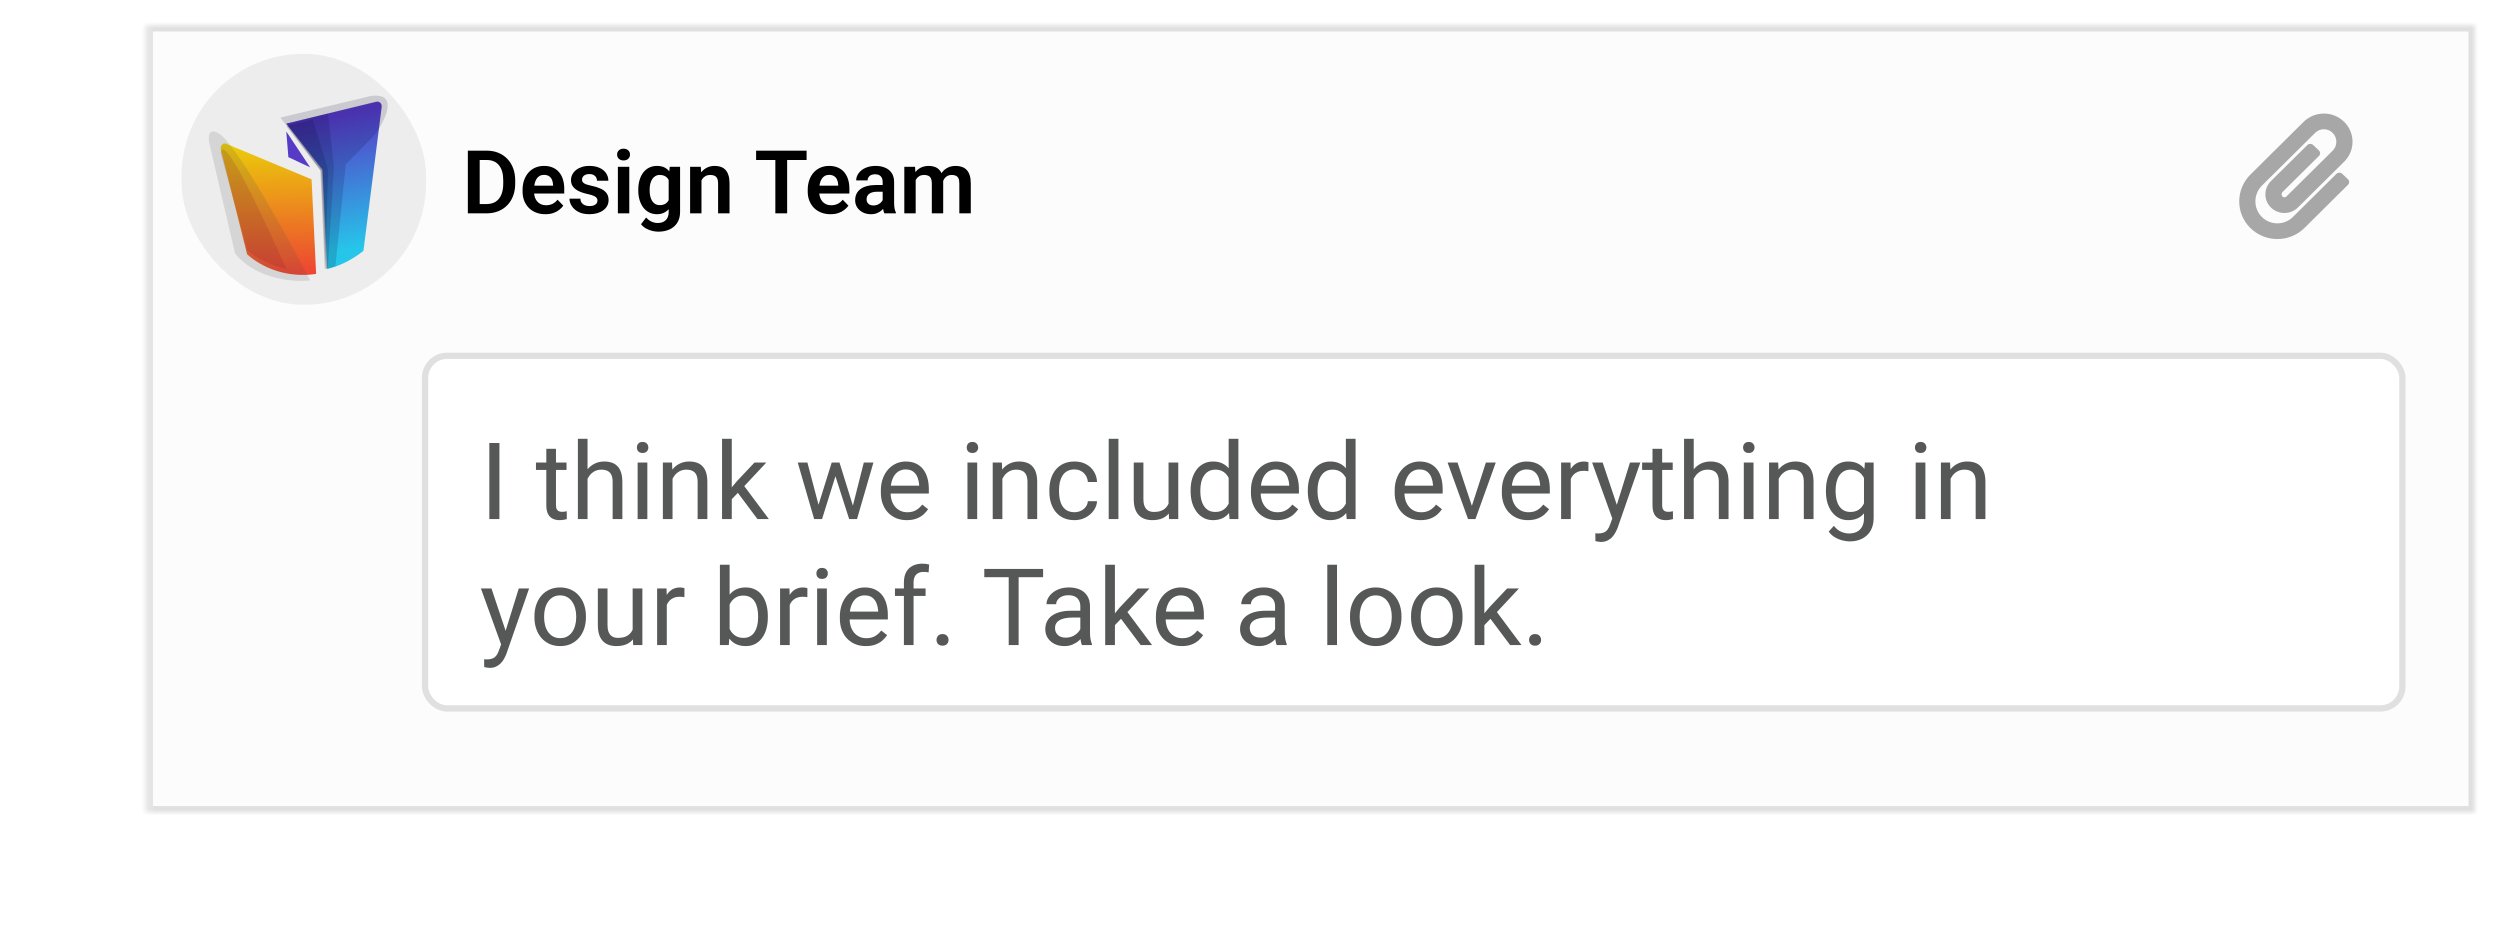
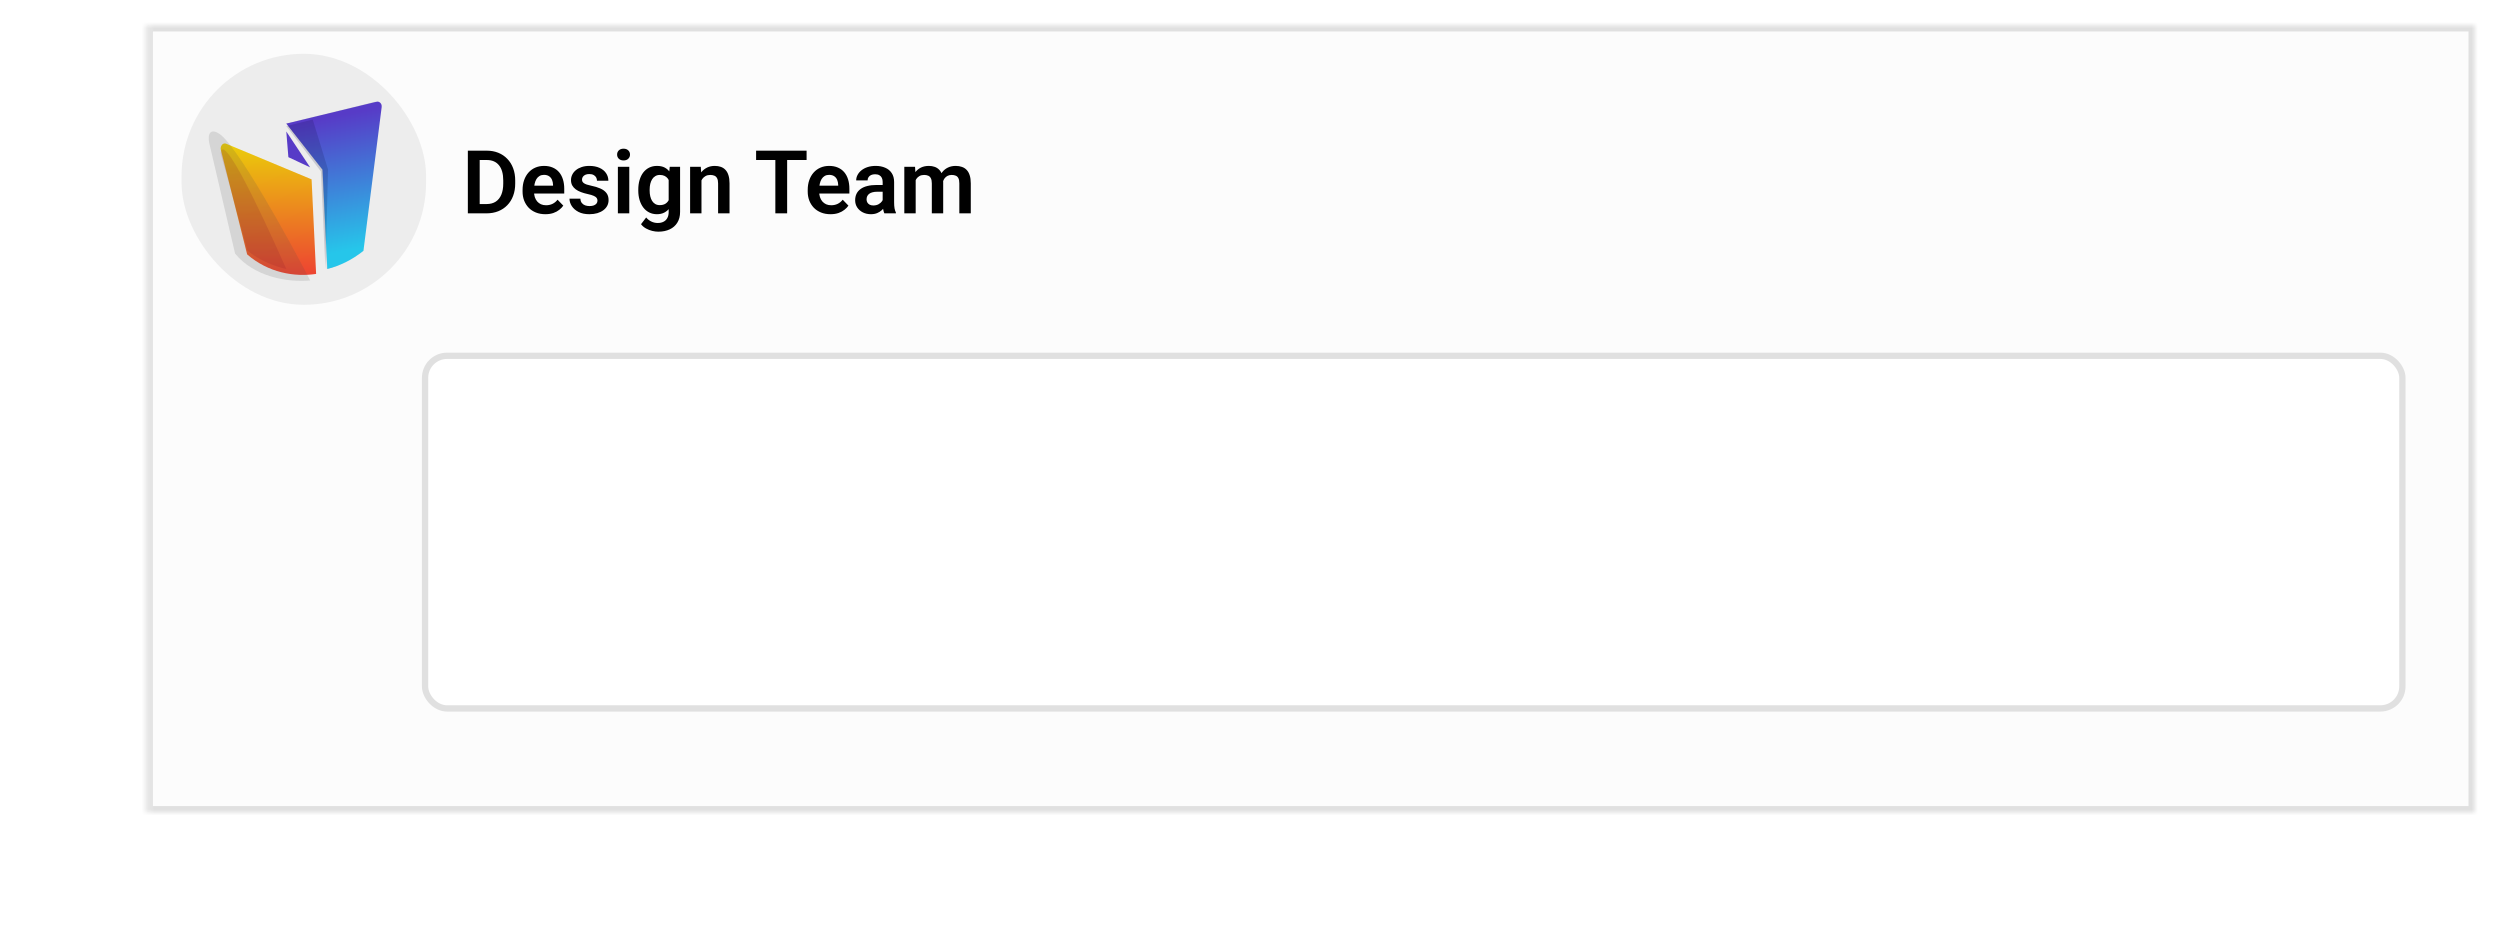
<svg xmlns="http://www.w3.org/2000/svg" width="397" height="149" viewBox="0 0 397 149" fill="none">
  <g filter="url(#filter0_d_146_138)">
    <mask id="path-1-inside-1_146_138" fill="white">
      <path d="M23.282 0H393V125H23.282C23.282 76.184 23.282 48.816 23.282 0Z" />
    </mask>
    <path d="M23.282 0H393V125H23.282C23.282 76.184 23.282 48.816 23.282 0Z" fill="#FCFCFC" />
    <path d="M23.282 0V-1H22.282V0H23.282ZM393 0H394V-1H393V0ZM393 125V126H394V125H393ZM23.282 125H22.282V126H23.282V125ZM23.282 1H393V-1H23.282V1ZM392 0V125H394V0H392ZM393 124H23.282V126H393V124ZM24.282 125C24.282 124.905 24.282 124.809 24.282 124.714C24.282 124.619 24.282 124.524 24.282 124.429C24.282 124.334 24.282 124.239 24.282 124.144C24.282 124.049 24.282 123.954 24.282 123.86C24.282 123.765 24.282 123.67 24.282 123.576C24.282 123.481 24.282 123.387 24.282 123.293C24.282 123.198 24.282 123.104 24.282 123.01C24.282 122.916 24.282 122.821 24.282 122.727C24.282 122.633 24.282 122.539 24.282 122.445C24.282 122.351 24.282 122.258 24.282 122.164C24.282 122.07 24.282 121.977 24.282 121.883C24.282 121.789 24.282 121.696 24.282 121.602C24.282 121.509 24.282 121.416 24.282 121.322C24.282 121.229 24.282 121.136 24.282 121.043C24.282 120.95 24.282 120.857 24.282 120.764C24.282 120.671 24.282 120.578 24.282 120.485C24.282 120.392 24.282 120.3 24.282 120.207C24.282 120.114 24.282 120.022 24.282 119.929C24.282 119.837 24.282 119.744 24.282 119.652C24.282 119.56 24.282 119.467 24.282 119.375C24.282 119.283 24.282 119.191 24.282 119.099C24.282 119.007 24.282 118.915 24.282 118.823C24.282 118.731 24.282 118.639 24.282 118.547C24.282 118.456 24.282 118.364 24.282 118.272C24.282 118.181 24.282 118.089 24.282 117.998C24.282 117.906 24.282 117.815 24.282 117.724C24.282 117.632 24.282 117.541 24.282 117.45C24.282 117.359 24.282 117.268 24.282 117.177C24.282 117.086 24.282 116.995 24.282 116.904C24.282 116.813 24.282 116.722 24.282 116.631C24.282 116.541 24.282 116.45 24.282 116.359C24.282 116.269 24.282 116.178 24.282 116.088C24.282 115.998 24.282 115.907 24.282 115.817C24.282 115.727 24.282 115.636 24.282 115.546C24.282 115.456 24.282 115.366 24.282 115.276C24.282 115.186 24.282 115.096 24.282 115.006C24.282 114.916 24.282 114.826 24.282 114.737C24.282 114.647 24.282 114.557 24.282 114.468C24.282 114.378 24.282 114.289 24.282 114.199C24.282 114.11 24.282 114.02 24.282 113.931C24.282 113.842 24.282 113.753 24.282 113.663C24.282 113.574 24.282 113.485 24.282 113.396C24.282 113.307 24.282 113.218 24.282 113.129C24.282 113.04 24.282 112.951 24.282 112.863C24.282 112.774 24.282 112.685 24.282 112.597C24.282 112.508 24.282 112.419 24.282 112.331C24.282 112.242 24.282 112.154 24.282 112.066C24.282 111.977 24.282 111.889 24.282 111.801C24.282 111.713 24.282 111.624 24.282 111.536C24.282 111.448 24.282 111.36 24.282 111.272C24.282 111.184 24.282 111.096 24.282 111.009C24.282 110.921 24.282 110.833 24.282 110.745C24.282 110.658 24.282 110.57 24.282 110.482C24.282 110.395 24.282 110.307 24.282 110.22C24.282 110.132 24.282 110.045 24.282 109.958C24.282 109.87 24.282 109.783 24.282 109.696C24.282 109.609 24.282 109.522 24.282 109.435C24.282 109.348 24.282 109.261 24.282 109.174C24.282 109.087 24.282 109 24.282 108.913C24.282 108.826 24.282 108.74 24.282 108.653C24.282 108.566 24.282 108.48 24.282 108.393C24.282 108.306 24.282 108.22 24.282 108.134C24.282 108.047 24.282 107.961 24.282 107.874C24.282 107.788 24.282 107.702 24.282 107.616C24.282 107.53 24.282 107.443 24.282 107.357C24.282 107.271 24.282 107.185 24.282 107.099C24.282 107.013 24.282 106.928 24.282 106.842C24.282 106.756 24.282 106.67 24.282 106.584C24.282 106.499 24.282 106.413 24.282 106.328C24.282 106.242 24.282 106.156 24.282 106.071C24.282 105.986 24.282 105.9 24.282 105.815C24.282 105.73 24.282 105.644 24.282 105.559C24.282 105.474 24.282 105.389 24.282 105.304C24.282 105.218 24.282 105.133 24.282 105.048C24.282 104.963 24.282 104.878 24.282 104.794C24.282 104.709 24.282 104.624 24.282 104.539C24.282 104.454 24.282 104.37 24.282 104.285C24.282 104.2 24.282 104.116 24.282 104.031C24.282 103.947 24.282 103.862 24.282 103.778C24.282 103.694 24.282 103.609 24.282 103.525C24.282 103.441 24.282 103.356 24.282 103.272C24.282 103.188 24.282 103.104 24.282 103.02C24.282 102.936 24.282 102.852 24.282 102.768C24.282 102.684 24.282 102.6 24.282 102.516C24.282 102.432 24.282 102.348 24.282 102.265C24.282 102.181 24.282 102.097 24.282 102.014C24.282 101.93 24.282 101.846 24.282 101.763C24.282 101.679 24.282 101.596 24.282 101.512C24.282 101.429 24.282 101.346 24.282 101.262C24.282 101.179 24.282 101.096 24.282 101.012C24.282 100.929 24.282 100.846 24.282 100.763C24.282 100.68 24.282 100.597 24.282 100.514C24.282 100.431 24.282 100.348 24.282 100.265C24.282 100.182 24.282 100.099 24.282 100.017C24.282 99.934 24.282 99.851 24.282 99.768C24.282 99.686 24.282 99.603 24.282 99.52C24.282 99.438 24.282 99.355 24.282 99.273C24.282 99.19 24.282 99.108 24.282 99.026C24.282 98.943 24.282 98.861 24.282 98.779C24.282 98.696 24.282 98.614 24.282 98.532C24.282 98.45 24.282 98.368 24.282 98.286C24.282 98.204 24.282 98.121 24.282 98.04C24.282 97.957 24.282 97.876 24.282 97.794C24.282 97.712 24.282 97.63 24.282 97.548C24.282 97.466 24.282 97.385 24.282 97.303C24.282 97.221 24.282 97.14 24.282 97.058C24.282 96.977 24.282 96.895 24.282 96.814C24.282 96.732 24.282 96.65 24.282 96.569C24.282 96.488 24.282 96.406 24.282 96.325C24.282 96.244 24.282 96.162 24.282 96.081C24.282 96 24.282 95.919 24.282 95.838C24.282 95.757 24.282 95.676 24.282 95.595C24.282 95.514 24.282 95.433 24.282 95.352C24.282 95.271 24.282 95.19 24.282 95.109C24.282 95.028 24.282 94.947 24.282 94.867C24.282 94.786 24.282 94.705 24.282 94.624C24.282 94.544 24.282 94.463 24.282 94.383C24.282 94.302 24.282 94.222 24.282 94.141C24.282 94.061 24.282 93.98 24.282 93.9C24.282 93.819 24.282 93.739 24.282 93.659C24.282 93.578 24.282 93.498 24.282 93.418C24.282 93.338 24.282 93.257 24.282 93.177C24.282 93.097 24.282 93.017 24.282 92.937C24.282 92.857 24.282 92.777 24.282 92.697C24.282 92.617 24.282 92.537 24.282 92.457C24.282 92.377 24.282 92.297 24.282 92.218C24.282 92.138 24.282 92.058 24.282 91.978C24.282 91.899 24.282 91.819 24.282 91.739C24.282 91.66 24.282 91.58 24.282 91.501C24.282 91.421 24.282 91.341 24.282 91.262C24.282 91.183 24.282 91.103 24.282 91.024C24.282 90.944 24.282 90.865 24.282 90.786C24.282 90.706 24.282 90.627 24.282 90.548C24.282 90.469 24.282 90.389 24.282 90.31C24.282 90.231 24.282 90.152 24.282 90.073C24.282 89.994 24.282 89.915 24.282 89.836C24.282 89.757 24.282 89.678 24.282 89.599C24.282 89.52 24.282 89.441 24.282 89.362C24.282 89.283 24.282 89.205 24.282 89.126C24.282 89.047 24.282 88.968 24.282 88.89C24.282 88.811 24.282 88.732 24.282 88.654C24.282 88.575 24.282 88.496 24.282 88.418C24.282 88.339 24.282 88.261 24.282 88.182C24.282 88.104 24.282 88.025 24.282 87.947C24.282 87.869 24.282 87.79 24.282 87.712C24.282 87.634 24.282 87.555 24.282 87.477C24.282 87.399 24.282 87.32 24.282 87.242C24.282 87.164 24.282 87.086 24.282 87.008C24.282 86.93 24.282 86.852 24.282 86.773C24.282 86.695 24.282 86.618 24.282 86.54C24.282 86.462 24.282 86.383 24.282 86.306C24.282 86.228 24.282 86.15 24.282 86.072C24.282 85.994 24.282 85.916 24.282 85.838C24.282 85.761 24.282 85.683 24.282 85.605C24.282 85.528 24.282 85.45 24.282 85.372C24.282 85.294 24.282 85.217 24.282 85.139C24.282 85.062 24.282 84.984 24.282 84.907C24.282 84.829 24.282 84.751 24.282 84.674C24.282 84.597 24.282 84.519 24.282 84.442C24.282 84.364 24.282 84.287 24.282 84.21C24.282 84.132 24.282 84.055 24.282 83.978C24.282 83.9 24.282 83.823 24.282 83.746C24.282 83.669 24.282 83.591 24.282 83.514C24.282 83.437 24.282 83.36 24.282 83.283C24.282 83.206 24.282 83.129 24.282 83.052C24.282 82.975 24.282 82.898 24.282 82.821C24.282 82.744 24.282 82.667 24.282 82.59C24.282 82.513 24.282 82.436 24.282 82.359C24.282 82.282 24.282 82.205 24.282 82.129C24.282 82.052 24.282 81.975 24.282 81.898C24.282 81.821 24.282 81.745 24.282 81.668C24.282 81.591 24.282 81.515 24.282 81.438C24.282 81.361 24.282 81.285 24.282 81.208C24.282 81.132 24.282 81.055 24.282 80.978C24.282 80.902 24.282 80.825 24.282 80.749C24.282 80.672 24.282 80.596 24.282 80.519C24.282 80.443 24.282 80.367 24.282 80.29C24.282 80.214 24.282 80.137 24.282 80.061C24.282 79.985 24.282 79.908 24.282 79.832C24.282 79.756 24.282 79.68 24.282 79.603C24.282 79.527 24.282 79.451 24.282 79.375C24.282 79.298 24.282 79.222 24.282 79.146C24.282 79.07 24.282 78.994 24.282 78.918C24.282 78.842 24.282 78.766 24.282 78.689C24.282 78.613 24.282 78.537 24.282 78.461C24.282 78.385 24.282 78.309 24.282 78.233C24.282 78.157 24.282 78.082 24.282 78.006C24.282 77.93 24.282 77.854 24.282 77.778C24.282 77.702 24.282 77.626 24.282 77.55C24.282 77.475 24.282 77.399 24.282 77.323C24.282 77.247 24.282 77.171 24.282 77.096C24.282 77.02 24.282 76.944 24.282 76.868C24.282 76.793 24.282 76.717 24.282 76.641C24.282 76.566 24.282 76.49 24.282 76.414C24.282 76.339 24.282 76.263 24.282 76.188C24.282 76.112 24.282 76.036 24.282 75.961C24.282 75.885 24.282 75.81 24.282 75.734C24.282 75.659 24.282 75.583 24.282 75.508C24.282 75.432 24.282 75.357 24.282 75.281C24.282 75.206 24.282 75.13 24.282 75.055C24.282 74.98 24.282 74.904 24.282 74.829C24.282 74.754 24.282 74.678 24.282 74.603C24.282 74.528 24.282 74.452 24.282 74.377C24.282 74.302 24.282 74.226 24.282 74.151C24.282 74.076 24.282 74.001 24.282 73.925C24.282 73.85 24.282 73.775 24.282 73.7C24.282 73.625 24.282 73.549 24.282 73.474C24.282 73.399 24.282 73.324 24.282 73.249C24.282 73.174 24.282 73.099 24.282 73.023C24.282 72.948 24.282 72.873 24.282 72.798C24.282 72.723 24.282 72.648 24.282 72.573C24.282 72.498 24.282 72.423 24.282 72.348C24.282 72.273 24.282 72.198 24.282 72.123C24.282 72.048 24.282 71.973 24.282 71.898C24.282 71.823 24.282 71.748 24.282 71.673C24.282 71.598 24.282 71.523 24.282 71.448C24.282 71.373 24.282 71.299 24.282 71.224C24.282 71.149 24.282 71.074 24.282 70.999C24.282 70.924 24.282 70.849 24.282 70.775C24.282 70.7 24.282 70.625 24.282 70.55C24.282 70.475 24.282 70.4 24.282 70.326C24.282 70.251 24.282 70.176 24.282 70.101C24.282 70.026 24.282 69.952 24.282 69.877C24.282 69.802 24.282 69.728 24.282 69.653C24.282 69.578 24.282 69.503 24.282 69.429C24.282 69.354 24.282 69.279 24.282 69.204C24.282 69.13 24.282 69.055 24.282 68.981C24.282 68.906 24.282 68.831 24.282 68.757C24.282 68.682 24.282 68.607 24.282 68.533C24.282 68.458 24.282 68.383 24.282 68.309C24.282 68.234 24.282 68.159 24.282 68.085C24.282 68.01 24.282 67.936 24.282 67.861C24.282 67.787 24.282 67.712 24.282 67.637C24.282 67.563 24.282 67.488 24.282 67.414C24.282 67.339 24.282 67.265 24.282 67.19C24.282 67.115 24.282 67.041 24.282 66.966C24.282 66.892 24.282 66.817 24.282 66.743C24.282 66.668 24.282 66.594 24.282 66.519C24.282 66.445 24.282 66.37 24.282 66.296C24.282 66.221 24.282 66.147 24.282 66.073C24.282 65.998 24.282 65.924 24.282 65.849C24.282 65.775 24.282 65.7 24.282 65.626C24.282 65.551 24.282 65.477 24.282 65.402C24.282 65.328 24.282 65.253 24.282 65.179C24.282 65.105 24.282 65.03 24.282 64.956C24.282 64.881 24.282 64.807 24.282 64.732C24.282 64.658 24.282 64.583 24.282 64.509C24.282 64.435 24.282 64.36 24.282 64.286C24.282 64.211 24.282 64.137 24.282 64.062C24.282 63.988 24.282 63.914 24.282 63.839C24.282 63.765 24.282 63.69 24.282 63.616C24.282 63.542 24.282 63.467 24.282 63.393C24.282 63.318 24.282 63.244 24.282 63.17C24.282 63.095 24.282 63.021 24.282 62.946C24.282 62.872 24.282 62.798 24.282 62.723C24.282 62.649 24.282 62.574 24.282 62.5C24.282 62.426 24.282 62.351 24.282 62.277C24.282 62.202 24.282 62.128 24.282 62.054C24.282 61.979 24.282 61.905 24.282 61.83C24.282 61.756 24.282 61.682 24.282 61.607C24.282 61.533 24.282 61.458 24.282 61.384C24.282 61.31 24.282 61.235 24.282 61.161C24.282 61.086 24.282 61.012 24.282 60.938C24.282 60.863 24.282 60.789 24.282 60.714C24.282 60.64 24.282 60.565 24.282 60.491C24.282 60.417 24.282 60.342 24.282 60.268C24.282 60.193 24.282 60.119 24.282 60.044C24.282 59.97 24.282 59.895 24.282 59.821C24.282 59.747 24.282 59.672 24.282 59.598C24.282 59.523 24.282 59.449 24.282 59.374C24.282 59.3 24.282 59.225 24.282 59.151C24.282 59.077 24.282 59.002 24.282 58.928C24.282 58.853 24.282 58.779 24.282 58.704C24.282 58.63 24.282 58.555 24.282 58.481C24.282 58.406 24.282 58.332 24.282 58.257C24.282 58.183 24.282 58.108 24.282 58.033C24.282 57.959 24.282 57.884 24.282 57.81C24.282 57.735 24.282 57.661 24.282 57.586C24.282 57.512 24.282 57.437 24.282 57.363C24.282 57.288 24.282 57.213 24.282 57.139C24.282 57.064 24.282 56.99 24.282 56.915C24.282 56.84 24.282 56.766 24.282 56.691C24.282 56.617 24.282 56.542 24.282 56.467C24.282 56.393 24.282 56.318 24.282 56.243C24.282 56.169 24.282 56.094 24.282 56.02C24.282 55.945 24.282 55.87 24.282 55.795C24.282 55.721 24.282 55.646 24.282 55.571C24.282 55.497 24.282 55.422 24.282 55.347C24.282 55.273 24.282 55.198 24.282 55.123C24.282 55.048 24.282 54.974 24.282 54.899C24.282 54.824 24.282 54.749 24.282 54.674C24.282 54.6 24.282 54.525 24.282 54.45C24.282 54.375 24.282 54.3 24.282 54.225C24.282 54.151 24.282 54.076 24.282 54.001C24.282 53.926 24.282 53.851 24.282 53.776C24.282 53.702 24.282 53.627 24.282 53.552C24.282 53.477 24.282 53.402 24.282 53.327C24.282 53.252 24.282 53.177 24.282 53.102C24.282 53.027 24.282 52.952 24.282 52.877C24.282 52.802 24.282 52.727 24.282 52.652C24.282 52.577 24.282 52.502 24.282 52.427C24.282 52.352 24.282 52.277 24.282 52.202C24.282 52.127 24.282 52.052 24.282 51.977C24.282 51.901 24.282 51.826 24.282 51.751C24.282 51.676 24.282 51.601 24.282 51.526C24.282 51.451 24.282 51.375 24.282 51.3C24.282 51.225 24.282 51.15 24.282 51.075C24.282 50.999 24.282 50.924 24.282 50.849C24.282 50.774 24.282 50.698 24.282 50.623C24.282 50.548 24.282 50.472 24.282 50.397C24.282 50.322 24.282 50.246 24.282 50.171C24.282 50.096 24.282 50.02 24.282 49.945C24.282 49.87 24.282 49.794 24.282 49.719C24.282 49.643 24.282 49.568 24.282 49.492C24.282 49.417 24.282 49.341 24.282 49.266C24.282 49.19 24.282 49.115 24.282 49.039C24.282 48.964 24.282 48.888 24.282 48.812C24.282 48.737 24.282 48.661 24.282 48.586C24.282 48.51 24.282 48.434 24.282 48.359C24.282 48.283 24.282 48.207 24.282 48.132C24.282 48.056 24.282 47.98 24.282 47.904C24.282 47.829 24.282 47.753 24.282 47.677C24.282 47.601 24.282 47.526 24.282 47.45C24.282 47.374 24.282 47.298 24.282 47.222C24.282 47.146 24.282 47.07 24.282 46.994C24.282 46.919 24.282 46.843 24.282 46.767C24.282 46.691 24.282 46.615 24.282 46.539C24.282 46.463 24.282 46.387 24.282 46.311C24.282 46.234 24.282 46.158 24.282 46.082C24.282 46.006 24.282 45.93 24.282 45.854C24.282 45.778 24.282 45.702 24.282 45.625C24.282 45.549 24.282 45.473 24.282 45.397C24.282 45.321 24.282 45.244 24.282 45.168C24.282 45.092 24.282 45.015 24.282 44.939C24.282 44.863 24.282 44.786 24.282 44.71C24.282 44.633 24.282 44.557 24.282 44.481C24.282 44.404 24.282 44.328 24.282 44.251C24.282 44.175 24.282 44.098 24.282 44.022C24.282 43.945 24.282 43.868 24.282 43.792C24.282 43.715 24.282 43.639 24.282 43.562C24.282 43.485 24.282 43.409 24.282 43.332C24.282 43.255 24.282 43.179 24.282 43.102C24.282 43.025 24.282 42.948 24.282 42.871C24.282 42.795 24.282 42.718 24.282 42.641C24.282 42.564 24.282 42.487 24.282 42.41C24.282 42.333 24.282 42.256 24.282 42.179C24.282 42.102 24.282 42.025 24.282 41.948C24.282 41.871 24.282 41.794 24.282 41.717C24.282 41.64 24.282 41.563 24.282 41.486C24.282 41.408 24.282 41.331 24.282 41.254C24.282 41.177 24.282 41.1 24.282 41.022C24.282 40.945 24.282 40.868 24.282 40.79C24.282 40.713 24.282 40.636 24.282 40.558C24.282 40.481 24.282 40.403 24.282 40.326C24.282 40.248 24.282 40.171 24.282 40.093C24.282 40.016 24.282 39.938 24.282 39.861C24.282 39.783 24.282 39.706 24.282 39.628C24.282 39.55 24.282 39.472 24.282 39.395C24.282 39.317 24.282 39.239 24.282 39.161C24.282 39.084 24.282 39.006 24.282 38.928C24.282 38.85 24.282 38.772 24.282 38.694C24.282 38.617 24.282 38.538 24.282 38.461C24.282 38.383 24.282 38.304 24.282 38.227C24.282 38.148 24.282 38.07 24.282 37.992C24.282 37.914 24.282 37.836 24.282 37.758C24.282 37.679 24.282 37.601 24.282 37.523C24.282 37.445 24.282 37.366 24.282 37.288C24.282 37.21 24.282 37.131 24.282 37.053C24.282 36.975 24.282 36.896 24.282 36.818C24.282 36.739 24.282 36.661 24.282 36.582C24.282 36.504 24.282 36.425 24.282 36.346C24.282 36.268 24.282 36.189 24.282 36.11C24.282 36.032 24.282 35.953 24.282 35.874C24.282 35.795 24.282 35.717 24.282 35.638C24.282 35.559 24.282 35.48 24.282 35.401C24.282 35.322 24.282 35.243 24.282 35.164C24.282 35.085 24.282 35.006 24.282 34.927C24.282 34.848 24.282 34.769 24.282 34.69C24.282 34.611 24.282 34.531 24.282 34.452C24.282 34.373 24.282 34.294 24.282 34.214C24.282 34.135 24.282 34.056 24.282 33.976C24.282 33.897 24.282 33.817 24.282 33.738C24.282 33.658 24.282 33.579 24.282 33.499C24.282 33.42 24.282 33.34 24.282 33.261C24.282 33.181 24.282 33.101 24.282 33.022C24.282 32.942 24.282 32.862 24.282 32.782C24.282 32.703 24.282 32.623 24.282 32.543C24.282 32.463 24.282 32.383 24.282 32.303C24.282 32.223 24.282 32.143 24.282 32.063C24.282 31.983 24.282 31.903 24.282 31.823C24.282 31.743 24.282 31.662 24.282 31.582C24.282 31.502 24.282 31.422 24.282 31.341C24.282 31.261 24.282 31.181 24.282 31.1C24.282 31.02 24.282 30.939 24.282 30.859C24.282 30.779 24.282 30.698 24.282 30.617C24.282 30.537 24.282 30.456 24.282 30.375C24.282 30.295 24.282 30.214 24.282 30.133C24.282 30.053 24.282 29.972 24.282 29.891C24.282 29.81 24.282 29.729 24.282 29.648C24.282 29.567 24.282 29.486 24.282 29.405C24.282 29.324 24.282 29.243 24.282 29.162C24.282 29.081 24.282 29 24.282 28.919C24.282 28.837 24.282 28.756 24.282 28.675C24.282 28.594 24.282 28.512 24.282 28.431C24.282 28.349 24.282 28.268 24.282 28.186C24.282 28.105 24.282 28.023 24.282 27.942C24.282 27.86 24.282 27.779 24.282 27.697C24.282 27.615 24.282 27.534 24.282 27.452C24.282 27.37 24.282 27.288 24.282 27.206C24.282 27.124 24.282 27.043 24.282 26.96C24.282 26.878 24.282 26.797 24.282 26.714C24.282 26.632 24.282 26.55 24.282 26.468C24.282 26.386 24.282 26.304 24.282 26.221C24.282 26.139 24.282 26.057 24.282 25.974C24.282 25.892 24.282 25.81 24.282 25.727C24.282 25.645 24.282 25.562 24.282 25.48C24.282 25.397 24.282 25.314 24.282 25.232C24.282 25.149 24.282 25.066 24.282 24.983C24.282 24.901 24.282 24.818 24.282 24.735C24.282 24.652 24.282 24.569 24.282 24.486C24.282 24.403 24.282 24.32 24.282 24.237C24.282 24.154 24.282 24.071 24.282 23.988C24.282 23.904 24.282 23.821 24.282 23.738C24.282 23.654 24.282 23.571 24.282 23.488C24.282 23.404 24.282 23.321 24.282 23.237C24.282 23.154 24.282 23.07 24.282 22.986C24.282 22.903 24.282 22.819 24.282 22.735C24.282 22.652 24.282 22.568 24.282 22.484C24.282 22.4 24.282 22.316 24.282 22.232C24.282 22.148 24.282 22.064 24.282 21.98C24.282 21.896 24.282 21.812 24.282 21.728C24.282 21.644 24.282 21.559 24.282 21.475C24.282 21.391 24.282 21.306 24.282 21.222C24.282 21.138 24.282 21.053 24.282 20.969C24.282 20.884 24.282 20.799 24.282 20.715C24.282 20.63 24.282 20.546 24.282 20.461C24.282 20.376 24.282 20.291 24.282 20.206C24.282 20.122 24.282 20.037 24.282 19.952C24.282 19.867 24.282 19.782 24.282 19.697C24.282 19.611 24.282 19.526 24.282 19.441C24.282 19.356 24.282 19.27 24.282 19.185C24.282 19.1 24.282 19.014 24.282 18.929C24.282 18.843 24.282 18.758 24.282 18.672C24.282 18.587 24.282 18.501 24.282 18.416C24.282 18.33 24.282 18.244 24.282 18.158C24.282 18.072 24.282 17.987 24.282 17.901C24.282 17.815 24.282 17.729 24.282 17.643C24.282 17.557 24.282 17.471 24.282 17.384C24.282 17.298 24.282 17.212 24.282 17.126C24.282 17.039 24.282 16.953 24.282 16.866C24.282 16.78 24.282 16.694 24.282 16.607C24.282 16.52 24.282 16.434 24.282 16.347C24.282 16.261 24.282 16.174 24.282 16.087C24.282 16 24.282 15.913 24.282 15.826C24.282 15.739 24.282 15.652 24.282 15.565C24.282 15.478 24.282 15.391 24.282 15.304C24.282 15.217 24.282 15.13 24.282 15.042C24.282 14.955 24.282 14.868 24.282 14.78C24.282 14.693 24.282 14.605 24.282 14.518C24.282 14.43 24.282 14.342 24.282 14.255C24.282 14.167 24.282 14.079 24.282 13.992C24.282 13.904 24.282 13.816 24.282 13.728C24.282 13.64 24.282 13.552 24.282 13.464C24.282 13.376 24.282 13.287 24.282 13.199C24.282 13.111 24.282 13.023 24.282 12.934C24.282 12.846 24.282 12.758 24.282 12.669C24.282 12.581 24.282 12.492 24.282 12.403C24.282 12.315 24.282 12.226 24.282 12.137C24.282 12.049 24.282 11.96 24.282 11.871C24.282 11.782 24.282 11.693 24.282 11.604C24.282 11.515 24.282 11.426 24.282 11.337C24.282 11.247 24.282 11.158 24.282 11.069C24.282 10.98 24.282 10.89 24.282 10.801C24.282 10.711 24.282 10.622 24.282 10.532C24.282 10.443 24.282 10.353 24.282 10.263C24.282 10.174 24.282 10.084 24.282 9.994C24.282 9.904 24.282 9.814 24.282 9.724C24.282 9.634 24.282 9.544 24.282 9.454C24.282 9.364 24.282 9.273 24.282 9.183C24.282 9.093 24.282 9.002 24.282 8.912C24.282 8.822 24.282 8.731 24.282 8.641C24.282 8.55 24.282 8.459 24.282 8.369C24.282 8.278 24.282 8.187 24.282 8.096C24.282 8.005 24.282 7.914 24.282 7.823C24.282 7.732 24.282 7.641 24.282 7.55C24.282 7.459 24.282 7.368 24.282 7.276C24.282 7.185 24.282 7.094 24.282 7.002C24.282 6.911 24.282 6.819 24.282 6.728C24.282 6.636 24.282 6.544 24.282 6.453C24.282 6.361 24.282 6.269 24.282 6.177C24.282 6.085 24.282 5.993 24.282 5.901C24.282 5.809 24.282 5.717 24.282 5.625C24.282 5.533 24.282 5.44 24.282 5.348C24.282 5.256 24.282 5.163 24.282 5.071C24.282 4.978 24.282 4.886 24.282 4.793C24.282 4.7 24.282 4.608 24.282 4.515C24.282 4.422 24.282 4.329 24.282 4.236C24.282 4.143 24.282 4.05 24.282 3.957C24.282 3.864 24.282 3.771 24.282 3.678C24.282 3.584 24.282 3.491 24.282 3.398C24.282 3.304 24.282 3.211 24.282 3.117C24.282 3.023 24.282 2.93 24.282 2.836C24.282 2.742 24.282 2.649 24.282 2.555C24.282 2.461 24.282 2.367 24.282 2.273C24.282 2.179 24.282 2.084 24.282 1.99C24.282 1.896 24.282 1.802 24.282 1.707C24.282 1.613 24.282 1.519 24.282 1.424C24.282 1.33 24.282 1.235 24.282 1.14C24.282 1.046 24.282 0.951 24.282 0.856C24.282 0.761 24.282 0.666 24.282 0.571C24.282 0.476 24.282 0.381 24.282 0.286C24.282 0.191 24.282 0.095 24.282 0H22.282C22.282 0.095 22.282 0.191 22.282 0.286C22.282 0.381 22.282 0.476 22.282 0.571C22.282 0.666 22.282 0.761 22.282 0.856C22.282 0.951 22.282 1.046 22.282 1.14C22.282 1.235 22.282 1.33 22.282 1.424C22.282 1.519 22.282 1.613 22.282 1.707C22.282 1.802 22.282 1.896 22.282 1.99C22.282 2.084 22.282 2.179 22.282 2.273C22.282 2.367 22.282 2.461 22.282 2.555C22.282 2.649 22.282 2.742 22.282 2.836C22.282 2.93 22.282 3.023 22.282 3.117C22.282 3.211 22.282 3.304 22.282 3.398C22.282 3.491 22.282 3.584 22.282 3.678C22.282 3.771 22.282 3.864 22.282 3.957C22.282 4.05 22.282 4.143 22.282 4.236C22.282 4.329 22.282 4.422 22.282 4.515C22.282 4.608 22.282 4.7 22.282 4.793C22.282 4.886 22.282 4.978 22.282 5.071C22.282 5.163 22.282 5.256 22.282 5.348C22.282 5.44 22.282 5.533 22.282 5.625C22.282 5.717 22.282 5.809 22.282 5.901C22.282 5.993 22.282 6.085 22.282 6.177C22.282 6.269 22.282 6.361 22.282 6.453C22.282 6.544 22.282 6.636 22.282 6.728C22.282 6.819 22.282 6.911 22.282 7.002C22.282 7.094 22.282 7.185 22.282 7.276C22.282 7.368 22.282 7.459 22.282 7.55C22.282 7.641 22.282 7.732 22.282 7.823C22.282 7.914 22.282 8.005 22.282 8.096C22.282 8.187 22.282 8.278 22.282 8.369C22.282 8.459 22.282 8.55 22.282 8.641C22.282 8.731 22.282 8.822 22.282 8.912C22.282 9.002 22.282 9.093 22.282 9.183C22.282 9.273 22.282 9.364 22.282 9.454C22.282 9.544 22.282 9.634 22.282 9.724C22.282 9.814 22.282 9.904 22.282 9.994C22.282 10.084 22.282 10.174 22.282 10.263C22.282 10.353 22.282 10.443 22.282 10.532C22.282 10.622 22.282 10.711 22.282 10.801C22.282 10.89 22.282 10.98 22.282 11.069C22.282 11.158 22.282 11.247 22.282 11.337C22.282 11.426 22.282 11.515 22.282 11.604C22.282 11.693 22.282 11.782 22.282 11.871C22.282 11.96 22.282 12.049 22.282 12.137C22.282 12.226 22.282 12.315 22.282 12.403C22.282 12.492 22.282 12.581 22.282 12.669C22.282 12.758 22.282 12.846 22.282 12.934C22.282 13.023 22.282 13.111 22.282 13.199C22.282 13.287 22.282 13.376 22.282 13.464C22.282 13.552 22.282 13.64 22.282 13.728C22.282 13.816 22.282 13.904 22.282 13.992C22.282 14.079 22.282 14.167 22.282 14.255C22.282 14.342 22.282 14.43 22.282 14.518C22.282 14.605 22.282 14.693 22.282 14.78C22.282 14.868 22.282 14.955 22.282 15.042C22.282 15.13 22.282 15.217 22.282 15.304C22.282 15.391 22.282 15.478 22.282 15.565C22.282 15.652 22.282 15.739 22.282 15.826C22.282 15.913 22.282 16 22.282 16.087C22.282 16.174 22.282 16.261 22.282 16.347C22.282 16.434 22.282 16.52 22.282 16.607C22.282 16.694 22.282 16.78 22.282 16.866C22.282 16.953 22.282 17.039 22.282 17.126C22.282 17.212 22.282 17.298 22.282 17.384C22.282 17.471 22.282 17.557 22.282 17.643C22.282 17.729 22.282 17.815 22.282 17.901C22.282 17.987 22.282 18.072 22.282 18.158C22.282 18.244 22.282 18.33 22.282 18.416C22.282 18.501 22.282 18.587 22.282 18.672C22.282 18.758 22.282 18.843 22.282 18.929C22.282 19.014 22.282 19.1 22.282 19.185C22.282 19.27 22.282 19.356 22.282 19.441C22.282 19.526 22.282 19.611 22.282 19.697C22.282 19.782 22.282 19.867 22.282 19.952C22.282 20.037 22.282 20.122 22.282 20.206C22.282 20.291 22.282 20.376 22.282 20.461C22.282 20.546 22.282 20.63 22.282 20.715C22.282 20.799 22.282 20.884 22.282 20.969C22.282 21.053 22.282 21.138 22.282 21.222C22.282 21.306 22.282 21.391 22.282 21.475C22.282 21.559 22.282 21.644 22.282 21.728C22.282 21.812 22.282 21.896 22.282 21.98C22.282 22.064 22.282 22.148 22.282 22.232C22.282 22.316 22.282 22.4 22.282 22.484C22.282 22.568 22.282 22.652 22.282 22.735C22.282 22.819 22.282 22.903 22.282 22.986C22.282 23.07 22.282 23.154 22.282 23.237C22.282 23.321 22.282 23.404 22.282 23.488C22.282 23.571 22.282 23.654 22.282 23.738C22.282 23.821 22.282 23.904 22.282 23.988C22.282 24.071 22.282 24.154 22.282 24.237C22.282 24.32 22.282 24.403 22.282 24.486C22.282 24.569 22.282 24.652 22.282 24.735C22.282 24.818 22.282 24.901 22.282 24.983C22.282 25.066 22.282 25.149 22.282 25.232C22.282 25.314 22.282 25.397 22.282 25.48C22.282 25.562 22.282 25.645 22.282 25.727C22.282 25.81 22.282 25.892 22.282 25.974C22.282 26.057 22.282 26.139 22.282 26.221C22.282 26.304 22.282 26.386 22.282 26.468C22.282 26.55 22.282 26.632 22.282 26.714C22.282 26.797 22.282 26.878 22.282 26.96C22.282 27.043 22.282 27.124 22.282 27.206C22.282 27.288 22.282 27.37 22.282 27.452C22.282 27.534 22.282 27.615 22.282 27.697C22.282 27.779 22.282 27.86 22.282 27.942C22.282 28.023 22.282 28.105 22.282 28.186C22.282 28.268 22.282 28.349 22.282 28.431C22.282 28.512 22.282 28.594 22.282 28.675C22.282 28.756 22.282 28.837 22.282 28.919C22.282 29 22.282 29.081 22.282 29.162C22.282 29.243 22.282 29.324 22.282 29.405C22.282 29.486 22.282 29.567 22.282 29.648C22.282 29.729 22.282 29.81 22.282 29.891C22.282 29.972 22.282 30.053 22.282 30.133C22.282 30.214 22.282 30.295 22.282 30.375C22.282 30.456 22.282 30.537 22.282 30.617C22.282 30.698 22.282 30.779 22.282 30.859C22.282 30.939 22.282 31.02 22.282 31.1C22.282 31.181 22.282 31.261 22.282 31.341C22.282 31.422 22.282 31.502 22.282 31.582C22.282 31.662 22.282 31.743 22.282 31.823C22.282 31.903 22.282 31.983 22.282 32.063C22.282 32.143 22.282 32.223 22.282 32.303C22.282 32.383 22.282 32.463 22.282 32.543C22.282 32.623 22.282 32.703 22.282 32.782C22.282 32.862 22.282 32.942 22.282 33.022C22.282 33.101 22.282 33.181 22.282 33.261C22.282 33.34 22.282 33.42 22.282 33.499C22.282 33.579 22.282 33.658 22.282 33.738C22.282 33.817 22.282 33.897 22.282 33.976C22.282 34.056 22.282 34.135 22.282 34.214C22.282 34.294 22.282 34.373 22.282 34.452C22.282 34.531 22.282 34.611 22.282 34.69C22.282 34.769 22.282 34.848 22.282 34.927C22.282 35.006 22.282 35.085 22.282 35.164C22.282 35.243 22.282 35.322 22.282 35.401C22.282 35.48 22.282 35.559 22.282 35.638C22.282 35.717 22.282 35.795 22.282 35.874C22.282 35.953 22.282 36.032 22.282 36.11C22.282 36.189 22.282 36.268 22.282 36.346C22.282 36.425 22.282 36.504 22.282 36.582C22.282 36.661 22.282 36.739 22.282 36.818C22.282 36.896 22.282 36.975 22.282 37.053C22.282 37.131 22.282 37.21 22.282 37.288C22.282 37.366 22.282 37.445 22.282 37.523C22.282 37.601 22.282 37.679 22.282 37.758C22.282 37.836 22.282 37.914 22.282 37.992C22.282 38.07 22.282 38.148 22.282 38.227C22.282 38.304 22.282 38.383 22.282 38.461C22.282 38.538 22.282 38.617 22.282 38.694C22.282 38.772 22.282 38.85 22.282 38.928C22.282 39.006 22.282 39.084 22.282 39.161C22.282 39.239 22.282 39.317 22.282 39.395C22.282 39.472 22.282 39.55 22.282 39.628C22.282 39.706 22.282 39.783 22.282 39.861C22.282 39.938 22.282 40.016 22.282 40.093C22.282 40.171 22.282 40.248 22.282 40.326C22.282 40.403 22.282 40.481 22.282 40.558C22.282 40.636 22.282 40.713 22.282 40.79C22.282 40.868 22.282 40.945 22.282 41.022C22.282 41.1 22.282 41.177 22.282 41.254C22.282 41.331 22.282 41.408 22.282 41.486C22.282 41.563 22.282 41.64 22.282 41.717C22.282 41.794 22.282 41.871 22.282 41.948C22.282 42.025 22.282 42.102 22.282 42.179C22.282 42.256 22.282 42.333 22.282 42.41C22.282 42.487 22.282 42.564 22.282 42.641C22.282 42.718 22.282 42.795 22.282 42.871C22.282 42.948 22.282 43.025 22.282 43.102C22.282 43.179 22.282 43.255 22.282 43.332C22.282 43.409 22.282 43.485 22.282 43.562C22.282 43.639 22.282 43.715 22.282 43.792C22.282 43.868 22.282 43.945 22.282 44.022C22.282 44.098 22.282 44.175 22.282 44.251C22.282 44.328 22.282 44.404 22.282 44.481C22.282 44.557 22.282 44.633 22.282 44.71C22.282 44.786 22.282 44.863 22.282 44.939C22.282 45.015 22.282 45.092 22.282 45.168C22.282 45.244 22.282 45.321 22.282 45.397C22.282 45.473 22.282 45.549 22.282 45.625C22.282 45.702 22.282 45.778 22.282 45.854C22.282 45.93 22.282 46.006 22.282 46.082C22.282 46.158 22.282 46.234 22.282 46.311C22.282 46.387 22.282 46.463 22.282 46.539C22.282 46.615 22.282 46.691 22.282 46.767C22.282 46.843 22.282 46.919 22.282 46.994C22.282 47.07 22.282 47.146 22.282 47.222C22.282 47.298 22.282 47.374 22.282 47.45C22.282 47.526 22.282 47.601 22.282 47.677C22.282 47.753 22.282 47.829 22.282 47.904C22.282 47.98 22.282 48.056 22.282 48.132C22.282 48.207 22.282 48.283 22.282 48.359C22.282 48.434 22.282 48.51 22.282 48.586C22.282 48.661 22.282 48.737 22.282 48.812C22.282 48.888 22.282 48.964 22.282 49.039C22.282 49.115 22.282 49.19 22.282 49.266C22.282 49.341 22.282 49.417 22.282 49.492C22.282 49.568 22.282 49.643 22.282 49.719C22.282 49.794 22.282 49.87 22.282 49.945C22.282 50.02 22.282 50.096 22.282 50.171C22.282 50.246 22.282 50.322 22.282 50.397C22.282 50.472 22.282 50.548 22.282 50.623C22.282 50.698 22.282 50.774 22.282 50.849C22.282 50.924 22.282 50.999 22.282 51.075C22.282 51.15 22.282 51.225 22.282 51.3C22.282 51.375 22.282 51.451 22.282 51.526C22.282 51.601 22.282 51.676 22.282 51.751C22.282 51.826 22.282 51.901 22.282 51.977C22.282 52.052 22.282 52.127 22.282 52.202C22.282 52.277 22.282 52.352 22.282 52.427C22.282 52.502 22.282 52.577 22.282 52.652C22.282 52.727 22.282 52.802 22.282 52.877C22.282 52.952 22.282 53.027 22.282 53.102C22.282 53.177 22.282 53.252 22.282 53.327C22.282 53.402 22.282 53.477 22.282 53.552C22.282 53.627 22.282 53.702 22.282 53.776C22.282 53.851 22.282 53.926 22.282 54.001C22.282 54.076 22.282 54.151 22.282 54.225C22.282 54.3 22.282 54.375 22.282 54.45C22.282 54.525 22.282 54.6 22.282 54.674C22.282 54.749 22.282 54.824 22.282 54.899C22.282 54.974 22.282 55.048 22.282 55.123C22.282 55.198 22.282 55.273 22.282 55.347C22.282 55.422 22.282 55.497 22.282 55.571C22.282 55.646 22.282 55.721 22.282 55.795C22.282 55.87 22.282 55.945 22.282 56.02C22.282 56.094 22.282 56.169 22.282 56.243C22.282 56.318 22.282 56.393 22.282 56.467C22.282 56.542 22.282 56.617 22.282 56.691C22.282 56.766 22.282 56.84 22.282 56.915C22.282 56.99 22.282 57.064 22.282 57.139C22.282 57.213 22.282 57.288 22.282 57.363C22.282 57.437 22.282 57.512 22.282 57.586C22.282 57.661 22.282 57.735 22.282 57.81C22.282 57.884 22.282 57.959 22.282 58.033C22.282 58.108 22.282 58.183 22.282 58.257C22.282 58.332 22.282 58.406 22.282 58.481C22.282 58.555 22.282 58.63 22.282 58.704C22.282 58.779 22.282 58.853 22.282 58.928C22.282 59.002 22.282 59.077 22.282 59.151C22.282 59.225 22.282 59.3 22.282 59.374C22.282 59.449 22.282 59.523 22.282 59.598C22.282 59.672 22.282 59.747 22.282 59.821C22.282 59.895 22.282 59.97 22.282 60.044C22.282 60.119 22.282 60.193 22.282 60.268C22.282 60.342 22.282 60.417 22.282 60.491C22.282 60.565 22.282 60.64 22.282 60.714C22.282 60.789 22.282 60.863 22.282 60.938C22.282 61.012 22.282 61.086 22.282 61.161C22.282 61.235 22.282 61.31 22.282 61.384C22.282 61.458 22.282 61.533 22.282 61.607C22.282 61.682 22.282 61.756 22.282 61.83C22.282 61.905 22.282 61.979 22.282 62.054C22.282 62.128 22.282 62.202 22.282 62.277C22.282 62.351 22.282 62.426 22.282 62.5C22.282 62.574 22.282 62.649 22.282 62.723C22.282 62.798 22.282 62.872 22.282 62.946C22.282 63.021 22.282 63.095 22.282 63.17C22.282 63.244 22.282 63.318 22.282 63.393C22.282 63.467 22.282 63.542 22.282 63.616C22.282 63.69 22.282 63.765 22.282 63.839C22.282 63.914 22.282 63.988 22.282 64.062C22.282 64.137 22.282 64.211 22.282 64.286C22.282 64.36 22.282 64.435 22.282 64.509C22.282 64.583 22.282 64.658 22.282 64.732C22.282 64.807 22.282 64.881 22.282 64.956C22.282 65.03 22.282 65.105 22.282 65.179C22.282 65.253 22.282 65.328 22.282 65.402C22.282 65.477 22.282 65.551 22.282 65.626C22.282 65.7 22.282 65.775 22.282 65.849C22.282 65.924 22.282 65.998 22.282 66.073C22.282 66.147 22.282 66.221 22.282 66.296C22.282 66.37 22.282 66.445 22.282 66.519C22.282 66.594 22.282 66.668 22.282 66.743C22.282 66.817 22.282 66.892 22.282 66.966C22.282 67.041 22.282 67.115 22.282 67.19C22.282 67.265 22.282 67.339 22.282 67.414C22.282 67.488 22.282 67.563 22.282 67.637C22.282 67.712 22.282 67.787 22.282 67.861C22.282 67.936 22.282 68.01 22.282 68.085C22.282 68.159 22.282 68.234 22.282 68.309C22.282 68.383 22.282 68.458 22.282 68.533C22.282 68.607 22.282 68.682 22.282 68.757C22.282 68.831 22.282 68.906 22.282 68.981C22.282 69.055 22.282 69.13 22.282 69.204C22.282 69.279 22.282 69.354 22.282 69.429C22.282 69.503 22.282 69.578 22.282 69.653C22.282 69.728 22.282 69.802 22.282 69.877C22.282 69.952 22.282 70.026 22.282 70.101C22.282 70.176 22.282 70.251 22.282 70.326C22.282 70.4 22.282 70.475 22.282 70.55C22.282 70.625 22.282 70.7 22.282 70.775C22.282 70.849 22.282 70.924 22.282 70.999C22.282 71.074 22.282 71.149 22.282 71.224C22.282 71.299 22.282 71.373 22.282 71.448C22.282 71.523 22.282 71.598 22.282 71.673C22.282 71.748 22.282 71.823 22.282 71.898C22.282 71.973 22.282 72.048 22.282 72.123C22.282 72.198 22.282 72.273 22.282 72.348C22.282 72.423 22.282 72.498 22.282 72.573C22.282 72.648 22.282 72.723 22.282 72.798C22.282 72.873 22.282 72.948 22.282 73.023C22.282 73.099 22.282 73.174 22.282 73.249C22.282 73.324 22.282 73.399 22.282 73.474C22.282 73.549 22.282 73.625 22.282 73.7C22.282 73.775 22.282 73.85 22.282 73.925C22.282 74.001 22.282 74.076 22.282 74.151C22.282 74.226 22.282 74.302 22.282 74.377C22.282 74.452 22.282 74.528 22.282 74.603C22.282 74.678 22.282 74.754 22.282 74.829C22.282 74.904 22.282 74.98 22.282 75.055C22.282 75.13 22.282 75.206 22.282 75.281C22.282 75.357 22.282 75.432 22.282 75.508C22.282 75.583 22.282 75.659 22.282 75.734C22.282 75.81 22.282 75.885 22.282 75.961C22.282 76.036 22.282 76.112 22.282 76.188C22.282 76.263 22.282 76.339 22.282 76.414C22.282 76.49 22.282 76.566 22.282 76.641C22.282 76.717 22.282 76.793 22.282 76.868C22.282 76.944 22.282 77.02 22.282 77.096C22.282 77.171 22.282 77.247 22.282 77.323C22.282 77.399 22.282 77.475 22.282 77.55C22.282 77.626 22.282 77.702 22.282 77.778C22.282 77.854 22.282 77.93 22.282 78.006C22.282 78.082 22.282 78.157 22.282 78.233C22.282 78.309 22.282 78.385 22.282 78.461C22.282 78.537 22.282 78.613 22.282 78.689C22.282 78.766 22.282 78.842 22.282 78.918C22.282 78.994 22.282 79.07 22.282 79.146C22.282 79.222 22.282 79.298 22.282 79.375C22.282 79.451 22.282 79.527 22.282 79.603C22.282 79.68 22.282 79.756 22.282 79.832C22.282 79.908 22.282 79.985 22.282 80.061C22.282 80.137 22.282 80.214 22.282 80.29C22.282 80.367 22.282 80.443 22.282 80.519C22.282 80.596 22.282 80.672 22.282 80.749C22.282 80.825 22.282 80.902 22.282 80.978C22.282 81.055 22.282 81.132 22.282 81.208C22.282 81.285 22.282 81.361 22.282 81.438C22.282 81.515 22.282 81.591 22.282 81.668C22.282 81.745 22.282 81.821 22.282 81.898C22.282 81.975 22.282 82.052 22.282 82.129C22.282 82.205 22.282 82.282 22.282 82.359C22.282 82.436 22.282 82.513 22.282 82.59C22.282 82.667 22.282 82.744 22.282 82.821C22.282 82.898 22.282 82.975 22.282 83.052C22.282 83.129 22.282 83.206 22.282 83.283C22.282 83.36 22.282 83.437 22.282 83.514C22.282 83.591 22.282 83.669 22.282 83.746C22.282 83.823 22.282 83.9 22.282 83.978C22.282 84.055 22.282 84.132 22.282 84.21C22.282 84.287 22.282 84.364 22.282 84.442C22.282 84.519 22.282 84.597 22.282 84.674C22.282 84.751 22.282 84.829 22.282 84.907C22.282 84.984 22.282 85.062 22.282 85.139C22.282 85.217 22.282 85.294 22.282 85.372C22.282 85.45 22.282 85.528 22.282 85.605C22.282 85.683 22.282 85.761 22.282 85.838C22.282 85.916 22.282 85.994 22.282 86.072C22.282 86.15 22.282 86.228 22.282 86.306C22.282 86.383 22.282 86.462 22.282 86.54C22.282 86.618 22.282 86.695 22.282 86.773C22.282 86.852 22.282 86.93 22.282 87.008C22.282 87.086 22.282 87.164 22.282 87.242C22.282 87.32 22.282 87.399 22.282 87.477C22.282 87.555 22.282 87.634 22.282 87.712C22.282 87.79 22.282 87.869 22.282 87.947C22.282 88.025 22.282 88.104 22.282 88.182C22.282 88.261 22.282 88.339 22.282 88.418C22.282 88.496 22.282 88.575 22.282 88.654C22.282 88.732 22.282 88.811 22.282 88.89C22.282 88.968 22.282 89.047 22.282 89.126C22.282 89.205 22.282 89.283 22.282 89.362C22.282 89.441 22.282 89.52 22.282 89.599C22.282 89.678 22.282 89.757 22.282 89.836C22.282 89.915 22.282 89.994 22.282 90.073C22.282 90.152 22.282 90.231 22.282 90.31C22.282 90.389 22.282 90.469 22.282 90.548C22.282 90.627 22.282 90.706 22.282 90.786C22.282 90.865 22.282 90.944 22.282 91.024C22.282 91.103 22.282 91.183 22.282 91.262C22.282 91.341 22.282 91.421 22.282 91.501C22.282 91.58 22.282 91.66 22.282 91.739C22.282 91.819 22.282 91.899 22.282 91.978C22.282 92.058 22.282 92.138 22.282 92.218C22.282 92.297 22.282 92.377 22.282 92.457C22.282 92.537 22.282 92.617 22.282 92.697C22.282 92.777 22.282 92.857 22.282 92.937C22.282 93.017 22.282 93.097 22.282 93.177C22.282 93.257 22.282 93.338 22.282 93.418C22.282 93.498 22.282 93.578 22.282 93.659C22.282 93.739 22.282 93.819 22.282 93.9C22.282 93.98 22.282 94.061 22.282 94.141C22.282 94.222 22.282 94.302 22.282 94.383C22.282 94.463 22.282 94.544 22.282 94.624C22.282 94.705 22.282 94.786 22.282 94.867C22.282 94.947 22.282 95.028 22.282 95.109C22.282 95.19 22.282 95.271 22.282 95.352C22.282 95.433 22.282 95.514 22.282 95.595C22.282 95.676 22.282 95.757 22.282 95.838C22.282 95.919 22.282 96 22.282 96.081C22.282 96.162 22.282 96.244 22.282 96.325C22.282 96.406 22.282 96.488 22.282 96.569C22.282 96.65 22.282 96.732 22.282 96.814C22.282 96.895 22.282 96.977 22.282 97.058C22.282 97.14 22.282 97.221 22.282 97.303C22.282 97.385 22.282 97.466 22.282 97.548C22.282 97.63 22.282 97.712 22.282 97.794C22.282 97.876 22.282 97.957 22.282 98.04C22.282 98.121 22.282 98.204 22.282 98.286C22.282 98.368 22.282 98.45 22.282 98.532C22.282 98.614 22.282 98.696 22.282 98.779C22.282 98.861 22.282 98.943 22.282 99.026C22.282 99.108 22.282 99.19 22.282 99.273C22.282 99.355 22.282 99.438 22.282 99.52C22.282 99.603 22.282 99.686 22.282 99.768C22.282 99.851 22.282 99.934 22.282 100.017C22.282 100.099 22.282 100.182 22.282 100.265C22.282 100.348 22.282 100.431 22.282 100.514C22.282 100.597 22.282 100.68 22.282 100.763C22.282 100.846 22.282 100.929 22.282 101.012C22.282 101.096 22.282 101.179 22.282 101.262C22.282 101.346 22.282 101.429 22.282 101.512C22.282 101.596 22.282 101.679 22.282 101.763C22.282 101.846 22.282 101.93 22.282 102.014C22.282 102.097 22.282 102.181 22.282 102.265C22.282 102.348 22.282 102.432 22.282 102.516C22.282 102.6 22.282 102.684 22.282 102.768C22.282 102.852 22.282 102.936 22.282 103.02C22.282 103.104 22.282 103.188 22.282 103.272C22.282 103.356 22.282 103.441 22.282 103.525C22.282 103.609 22.282 103.694 22.282 103.778C22.282 103.862 22.282 103.947 22.282 104.031C22.282 104.116 22.282 104.2 22.282 104.285C22.282 104.37 22.282 104.454 22.282 104.539C22.282 104.624 22.282 104.709 22.282 104.794C22.282 104.878 22.282 104.963 22.282 105.048C22.282 105.133 22.282 105.218 22.282 105.304C22.282 105.389 22.282 105.474 22.282 105.559C22.282 105.644 22.282 105.73 22.282 105.815C22.282 105.9 22.282 105.986 22.282 106.071C22.282 106.156 22.282 106.242 22.282 106.328C22.282 106.413 22.282 106.499 22.282 106.584C22.282 106.67 22.282 106.756 22.282 106.842C22.282 106.928 22.282 107.013 22.282 107.099C22.282 107.185 22.282 107.271 22.282 107.357C22.282 107.443 22.282 107.53 22.282 107.616C22.282 107.702 22.282 107.788 22.282 107.874C22.282 107.961 22.282 108.047 22.282 108.134C22.282 108.22 22.282 108.306 22.282 108.393C22.282 108.48 22.282 108.566 22.282 108.653C22.282 108.74 22.282 108.826 22.282 108.913C22.282 109 22.282 109.087 22.282 109.174C22.282 109.261 22.282 109.348 22.282 109.435C22.282 109.522 22.282 109.609 22.282 109.696C22.282 109.783 22.282 109.87 22.282 109.958C22.282 110.045 22.282 110.132 22.282 110.22C22.282 110.307 22.282 110.395 22.282 110.482C22.282 110.57 22.282 110.658 22.282 110.745C22.282 110.833 22.282 110.921 22.282 111.009C22.282 111.096 22.282 111.184 22.282 111.272C22.282 111.36 22.282 111.448 22.282 111.536C22.282 111.624 22.282 111.713 22.282 111.801C22.282 111.889 22.282 111.977 22.282 112.066C22.282 112.154 22.282 112.242 22.282 112.331C22.282 112.419 22.282 112.508 22.282 112.597C22.282 112.685 22.282 112.774 22.282 112.863C22.282 112.951 22.282 113.04 22.282 113.129C22.282 113.218 22.282 113.307 22.282 113.396C22.282 113.485 22.282 113.574 22.282 113.663C22.282 113.753 22.282 113.842 22.282 113.931C22.282 114.02 22.282 114.11 22.282 114.199C22.282 114.289 22.282 114.378 22.282 114.468C22.282 114.557 22.282 114.647 22.282 114.737C22.282 114.826 22.282 114.916 22.282 115.006C22.282 115.096 22.282 115.186 22.282 115.276C22.282 115.366 22.282 115.456 22.282 115.546C22.282 115.636 22.282 115.727 22.282 115.817C22.282 115.907 22.282 115.998 22.282 116.088C22.282 116.178 22.282 116.269 22.282 116.359C22.282 116.45 22.282 116.541 22.282 116.631C22.282 116.722 22.282 116.813 22.282 116.904C22.282 116.995 22.282 117.086 22.282 117.177C22.282 117.268 22.282 117.359 22.282 117.45C22.282 117.541 22.282 117.632 22.282 117.724C22.282 117.815 22.282 117.906 22.282 117.998C22.282 118.089 22.282 118.181 22.282 118.272C22.282 118.364 22.282 118.456 22.282 118.547C22.282 118.639 22.282 118.731 22.282 118.823C22.282 118.915 22.282 119.007 22.282 119.099C22.282 119.191 22.282 119.283 22.282 119.375C22.282 119.467 22.282 119.56 22.282 119.652C22.282 119.744 22.282 119.837 22.282 119.929C22.282 120.022 22.282 120.114 22.282 120.207C22.282 120.3 22.282 120.392 22.282 120.485C22.282 120.578 22.282 120.671 22.282 120.764C22.282 120.857 22.282 120.95 22.282 121.043C22.282 121.136 22.282 121.229 22.282 121.322C22.282 121.416 22.282 121.509 22.282 121.602C22.282 121.696 22.282 121.789 22.282 121.883C22.282 121.977 22.282 122.07 22.282 122.164C22.282 122.258 22.282 122.351 22.282 122.445C22.282 122.539 22.282 122.633 22.282 122.727C22.282 122.821 22.282 122.916 22.282 123.01C22.282 123.104 22.282 123.198 22.282 123.293C22.282 123.387 22.282 123.481 22.282 123.576C22.282 123.67 22.282 123.765 22.282 123.86C22.282 123.954 22.282 124.049 22.282 124.144C22.282 124.239 22.282 124.334 22.282 124.429C22.282 124.524 22.282 124.619 22.282 124.714C22.282 124.809 22.282 124.905 22.282 125H24.282Z" fill="#E0E0E0" mask="url(#path-1-inside-1_146_138)" />
  </g>
  <rect x="67.5" y="56.5" width="314" height="56" rx="3.5" fill="white" stroke="#E0E0E0" />
  <path d="M77.269 33.879H75.123L75.136 32.403H77.269C77.848 32.403 78.333 32.275 78.725 32.02C79.117 31.76 79.413 31.389 79.614 30.905C79.814 30.418 79.915 29.834 79.915 29.155V28.643C79.915 28.119 79.858 27.656 79.744 27.255C79.63 26.854 79.461 26.517 79.238 26.243C79.019 25.97 78.748 25.762 78.424 25.621C78.101 25.48 77.729 25.409 77.31 25.409H75.082V23.926H77.31C77.975 23.926 78.582 24.038 79.128 24.261C79.68 24.484 80.156 24.805 80.557 25.225C80.963 25.639 81.273 26.136 81.487 26.715C81.706 27.294 81.815 27.941 81.815 28.656V29.155C81.815 29.866 81.706 30.514 81.487 31.097C81.273 31.676 80.963 32.172 80.557 32.587C80.156 33.002 79.678 33.321 79.122 33.544C78.566 33.767 77.948 33.879 77.269 33.879ZM76.175 23.926V33.879H74.295V23.926H76.175ZM86.6 34.016C86.04 34.016 85.536 33.925 85.089 33.742C84.643 33.56 84.262 33.307 83.948 32.983C83.638 32.655 83.399 32.275 83.23 31.842C83.066 31.404 82.984 30.935 82.984 30.434V30.16C82.984 29.591 83.066 29.073 83.23 28.608C83.394 28.139 83.626 27.736 83.927 27.399C84.228 27.061 84.588 26.802 85.007 26.619C85.427 26.437 85.889 26.346 86.395 26.346C86.919 26.346 87.382 26.435 87.783 26.612C88.184 26.786 88.519 27.032 88.788 27.351C89.056 27.67 89.259 28.052 89.396 28.499C89.533 28.941 89.601 29.431 89.601 29.969V30.728H83.804V29.483H87.824V29.347C87.815 29.06 87.76 28.798 87.66 28.561C87.559 28.319 87.404 28.128 87.195 27.986C86.985 27.841 86.714 27.768 86.381 27.768C86.112 27.768 85.878 27.827 85.677 27.945C85.481 28.059 85.317 28.223 85.185 28.438C85.058 28.647 84.962 28.898 84.898 29.19C84.834 29.481 84.802 29.805 84.802 30.16V30.434C84.802 30.744 84.843 31.031 84.925 31.295C85.012 31.559 85.137 31.79 85.301 31.985C85.47 32.177 85.67 32.327 85.903 32.437C86.14 32.541 86.409 32.594 86.71 32.594C87.088 32.594 87.43 32.521 87.735 32.375C88.045 32.225 88.314 32.004 88.541 31.712L89.451 32.655C89.296 32.883 89.086 33.102 88.822 33.312C88.562 33.521 88.248 33.692 87.878 33.824C87.509 33.952 87.083 34.016 86.6 34.016ZM94.878 31.856C94.878 31.701 94.837 31.562 94.755 31.439C94.673 31.316 94.518 31.204 94.29 31.104C94.067 30.999 93.739 30.901 93.306 30.81C92.923 30.728 92.57 30.625 92.247 30.502C91.923 30.379 91.645 30.231 91.413 30.058C91.18 29.88 90.998 29.673 90.866 29.436C90.738 29.194 90.674 28.916 90.674 28.602C90.674 28.296 90.74 28.009 90.873 27.74C91.005 27.467 91.196 27.228 91.447 27.023C91.697 26.813 92.003 26.649 92.363 26.53C92.723 26.407 93.128 26.346 93.58 26.346C94.209 26.346 94.749 26.448 95.2 26.653C95.655 26.858 96.004 27.141 96.246 27.501C96.487 27.857 96.608 28.258 96.608 28.704H94.803C94.803 28.508 94.758 28.331 94.666 28.171C94.58 28.012 94.445 27.884 94.263 27.788C94.081 27.688 93.851 27.638 93.573 27.638C93.322 27.638 93.11 27.679 92.937 27.761C92.768 27.843 92.641 27.95 92.554 28.082C92.468 28.214 92.424 28.36 92.424 28.52C92.424 28.638 92.447 28.745 92.493 28.841C92.543 28.932 92.623 29.016 92.732 29.094C92.841 29.171 92.989 29.242 93.176 29.306C93.368 29.37 93.602 29.431 93.88 29.49C94.432 29.6 94.913 29.746 95.323 29.928C95.737 30.106 96.061 30.343 96.293 30.639C96.526 30.935 96.642 31.313 96.642 31.774C96.642 32.102 96.572 32.403 96.43 32.676C96.289 32.945 96.084 33.179 95.815 33.38C95.546 33.581 95.225 33.738 94.851 33.852C94.477 33.961 94.056 34.016 93.586 34.016C92.907 34.016 92.333 33.895 91.864 33.653C91.394 33.407 91.039 33.097 90.797 32.724C90.556 32.346 90.435 31.954 90.435 31.548H92.165C92.178 31.835 92.256 32.065 92.397 32.238C92.538 32.412 92.716 32.537 92.93 32.614C93.149 32.687 93.379 32.724 93.621 32.724C93.894 32.724 94.124 32.687 94.311 32.614C94.498 32.537 94.639 32.434 94.735 32.307C94.831 32.175 94.878 32.024 94.878 31.856ZM99.93 26.483V33.879H98.119V26.483H99.93ZM97.996 24.548C97.996 24.279 98.087 24.056 98.269 23.878C98.456 23.7 98.707 23.611 99.021 23.611C99.335 23.611 99.584 23.7 99.766 23.878C99.953 24.056 100.046 24.279 100.046 24.548C100.046 24.812 99.953 25.033 99.766 25.211C99.584 25.389 99.335 25.478 99.021 25.478C98.707 25.478 98.456 25.389 98.269 25.211C98.087 25.033 97.996 24.812 97.996 24.548ZM106.356 26.483H107.997V33.653C107.997 34.323 107.851 34.891 107.559 35.356C107.272 35.825 106.869 36.181 106.349 36.422C105.83 36.668 105.226 36.791 104.538 36.791C104.241 36.791 103.92 36.75 103.574 36.668C103.232 36.586 102.902 36.456 102.583 36.278C102.268 36.105 102.006 35.88 101.796 35.602L102.61 34.535C102.856 34.822 103.134 35.039 103.444 35.185C103.754 35.335 104.089 35.41 104.449 35.41C104.813 35.41 105.123 35.342 105.378 35.205C105.638 35.073 105.836 34.877 105.973 34.617C106.114 34.362 106.185 34.048 106.185 33.674V28.171L106.356 26.483ZM101.359 30.27V30.126C101.359 29.561 101.427 29.048 101.564 28.588C101.701 28.123 101.897 27.724 102.152 27.392C102.412 27.059 102.724 26.802 103.088 26.619C103.458 26.437 103.872 26.346 104.333 26.346C104.82 26.346 105.23 26.435 105.563 26.612C105.9 26.79 106.178 27.043 106.397 27.371C106.62 27.699 106.793 28.089 106.917 28.54C107.044 28.987 107.142 29.479 107.21 30.017V30.406C107.147 30.93 107.044 31.411 106.903 31.849C106.766 32.286 106.584 32.669 106.356 32.997C106.128 33.321 105.846 33.571 105.508 33.749C105.171 33.927 104.775 34.016 104.319 34.016C103.863 34.016 103.453 33.922 103.088 33.736C102.724 33.549 102.412 33.287 102.152 32.949C101.897 32.612 101.701 32.216 101.564 31.76C101.427 31.304 101.359 30.807 101.359 30.27ZM103.164 30.126V30.27C103.164 30.589 103.195 30.887 103.259 31.165C103.323 31.443 103.421 31.689 103.553 31.903C103.685 32.113 103.852 32.277 104.052 32.396C104.253 32.514 104.492 32.573 104.77 32.573C105.144 32.573 105.449 32.496 105.686 32.341C105.928 32.181 106.11 31.965 106.233 31.692C106.361 31.413 106.443 31.101 106.479 30.755V29.682C106.456 29.408 106.406 29.155 106.329 28.923C106.256 28.691 106.153 28.49 106.021 28.321C105.889 28.153 105.72 28.021 105.515 27.925C105.31 27.829 105.066 27.781 104.784 27.781C104.51 27.781 104.271 27.843 104.066 27.966C103.861 28.084 103.692 28.251 103.56 28.465C103.428 28.679 103.328 28.927 103.259 29.21C103.195 29.493 103.164 29.798 103.164 30.126ZM111.394 28.062V33.879H109.589V26.483H111.285L111.394 28.062ZM111.107 29.914H110.574C110.578 29.376 110.651 28.889 110.792 28.451C110.934 28.014 111.132 27.638 111.387 27.323C111.647 27.009 111.955 26.767 112.31 26.599C112.666 26.43 113.062 26.346 113.5 26.346C113.855 26.346 114.176 26.396 114.463 26.496C114.75 26.596 114.997 26.756 115.202 26.975C115.411 27.194 115.571 27.481 115.68 27.836C115.794 28.187 115.851 28.62 115.851 29.135V33.879H114.033V29.121C114.033 28.784 113.983 28.517 113.882 28.321C113.787 28.125 113.645 27.986 113.458 27.904C113.276 27.822 113.051 27.781 112.782 27.781C112.504 27.781 112.26 27.838 112.05 27.952C111.845 28.062 111.672 28.214 111.531 28.41C111.394 28.606 111.289 28.832 111.216 29.087C111.143 29.342 111.107 29.618 111.107 29.914ZM124.998 23.926V33.879H123.125V23.926H124.998ZM128.087 23.926V25.409H120.069V23.926H128.087ZM131.881 34.016C131.321 34.016 130.817 33.925 130.371 33.742C129.924 33.56 129.543 33.307 129.229 32.983C128.919 32.655 128.68 32.275 128.511 31.842C128.347 31.404 128.265 30.935 128.265 30.434V30.16C128.265 29.591 128.347 29.073 128.511 28.608C128.675 28.139 128.908 27.736 129.208 27.399C129.509 27.061 129.869 26.802 130.289 26.619C130.708 26.437 131.17 26.346 131.676 26.346C132.2 26.346 132.663 26.435 133.064 26.612C133.465 26.786 133.8 27.032 134.069 27.351C134.338 27.67 134.541 28.052 134.677 28.499C134.814 28.941 134.882 29.431 134.882 29.969V30.728H129.085V29.483H133.105V29.347C133.096 29.06 133.041 28.798 132.941 28.561C132.841 28.319 132.686 28.128 132.476 27.986C132.266 27.841 131.995 27.768 131.663 27.768C131.394 27.768 131.159 27.827 130.958 27.945C130.763 28.059 130.598 28.223 130.466 28.438C130.339 28.647 130.243 28.898 130.179 29.19C130.115 29.481 130.083 29.805 130.083 30.16V30.434C130.083 30.744 130.125 31.031 130.207 31.295C130.293 31.559 130.418 31.79 130.583 31.985C130.751 32.177 130.952 32.327 131.184 32.437C131.421 32.541 131.69 32.594 131.991 32.594C132.369 32.594 132.711 32.521 133.016 32.375C133.326 32.225 133.595 32.004 133.823 31.712L134.732 32.655C134.577 32.883 134.367 33.102 134.103 33.312C133.843 33.521 133.529 33.692 133.16 33.824C132.791 33.952 132.364 34.016 131.881 34.016ZM140.167 32.307V28.896C140.167 28.645 140.123 28.428 140.037 28.246C139.95 28.064 139.818 27.923 139.64 27.822C139.462 27.722 139.237 27.672 138.963 27.672C138.722 27.672 138.51 27.713 138.328 27.795C138.15 27.877 138.013 27.993 137.917 28.144C137.822 28.29 137.774 28.458 137.774 28.649H135.962C135.962 28.344 136.035 28.055 136.181 27.781C136.327 27.503 136.534 27.257 136.803 27.043C137.077 26.824 137.403 26.653 137.781 26.53C138.164 26.407 138.592 26.346 139.066 26.346C139.626 26.346 140.125 26.442 140.563 26.633C141.005 26.82 141.351 27.102 141.602 27.481C141.857 27.859 141.985 28.335 141.985 28.909V32.136C141.985 32.505 142.008 32.822 142.053 33.086C142.103 33.346 142.176 33.571 142.272 33.763V33.879H140.433C140.347 33.692 140.28 33.455 140.235 33.168C140.189 32.876 140.167 32.589 140.167 32.307ZM140.419 29.374L140.433 30.447H139.292C139.009 30.447 138.761 30.477 138.546 30.536C138.332 30.591 138.157 30.673 138.02 30.782C137.883 30.887 137.781 31.015 137.712 31.165C137.644 31.311 137.61 31.477 137.61 31.664C137.61 31.846 137.651 32.011 137.733 32.156C137.819 32.302 137.943 32.418 138.102 32.505C138.266 32.587 138.458 32.628 138.676 32.628C138.995 32.628 139.273 32.564 139.51 32.437C139.747 32.304 139.932 32.145 140.064 31.958C140.196 31.771 140.267 31.593 140.276 31.425L140.795 32.204C140.732 32.391 140.636 32.589 140.508 32.799C140.381 33.009 140.217 33.205 140.016 33.387C139.816 33.569 139.574 33.719 139.292 33.838C139.009 33.956 138.681 34.016 138.307 34.016C137.829 34.016 137.4 33.92 137.022 33.729C136.644 33.537 136.345 33.275 136.126 32.943C135.908 32.61 135.798 32.232 135.798 31.808C135.798 31.416 135.871 31.07 136.017 30.769C136.163 30.468 136.379 30.215 136.667 30.01C136.954 29.8 137.309 29.643 137.733 29.538C138.161 29.429 138.651 29.374 139.203 29.374H140.419ZM145.41 28V33.879H143.605V26.483H145.307L145.41 28ZM145.143 29.914H144.589C144.589 29.399 144.651 28.925 144.774 28.492C144.902 28.059 145.088 27.683 145.334 27.364C145.581 27.041 145.884 26.79 146.244 26.612C146.608 26.435 147.03 26.346 147.508 26.346C147.841 26.346 148.146 26.396 148.424 26.496C148.702 26.592 148.942 26.745 149.142 26.954C149.347 27.159 149.504 27.428 149.614 27.761C149.723 28.089 149.778 28.483 149.778 28.944V33.879H147.973V29.128C147.973 28.782 147.923 28.511 147.823 28.315C147.727 28.119 147.588 27.982 147.406 27.904C147.223 27.822 147.005 27.781 146.75 27.781C146.467 27.781 146.223 27.838 146.018 27.952C145.818 28.062 145.651 28.214 145.519 28.41C145.391 28.606 145.296 28.832 145.232 29.087C145.173 29.342 145.143 29.618 145.143 29.914ZM149.641 29.579L148.896 29.716C148.901 29.251 148.964 28.816 149.087 28.41C149.21 28 149.39 27.642 149.627 27.337C149.869 27.027 150.167 26.786 150.523 26.612C150.883 26.435 151.298 26.346 151.767 26.346C152.132 26.346 152.46 26.398 152.751 26.503C153.048 26.603 153.301 26.765 153.51 26.988C153.72 27.207 153.879 27.492 153.989 27.843C154.103 28.194 154.16 28.622 154.16 29.128V33.879H152.341V29.121C152.341 28.761 152.291 28.485 152.191 28.294C152.095 28.103 151.956 27.971 151.774 27.898C151.592 27.82 151.377 27.781 151.131 27.781C150.881 27.781 150.662 27.829 150.475 27.925C150.293 28.016 150.138 28.144 150.01 28.308C149.887 28.472 149.794 28.663 149.73 28.882C149.671 29.096 149.641 29.329 149.641 29.579Z" fill="black" />
-   <path d="M357.325 36.177C354.978 33.83 355.022 30.046 357.381 27.707L365.806 19.355C367.586 17.591 370.48 17.591 372.26 19.355C374.023 21.103 374.025 23.922 372.26 25.672L364.915 32.945C363.716 34.134 361.757 34.117 360.578 32.907C359.442 31.74 359.479 29.891 360.636 28.743L366.41 23.028C366.659 22.782 367.065 22.778 367.319 23.018L368.237 23.889C368.491 24.13 368.495 24.524 368.247 24.77L362.474 30.485C362.276 30.682 362.263 31.008 362.448 31.197C362.623 31.378 362.899 31.381 363.078 31.204L370.423 23.93C371.21 23.149 371.21 21.878 370.422 21.097C369.651 20.333 368.415 20.332 367.644 21.097L359.219 29.449C357.822 30.833 357.801 33.073 359.171 34.443C360.537 35.809 362.745 35.811 364.114 34.454L371.025 27.604C371.273 27.358 371.68 27.353 371.934 27.593L372.853 28.464C373.107 28.704 373.111 29.099 372.863 29.345L365.952 36.196C363.559 38.568 359.688 38.54 357.325 36.177V36.177Z" fill="#A7A7A7" />
-   <path d="M79.308 70.347V82.433H77.706V70.347H79.308ZM89.966 73.452V74.63H85.11V73.452H89.966ZM86.753 71.269H88.289V80.209C88.289 80.513 88.336 80.743 88.43 80.897C88.524 81.052 88.646 81.155 88.795 81.205C88.945 81.254 89.105 81.279 89.277 81.279C89.404 81.279 89.537 81.268 89.675 81.246C89.819 81.218 89.927 81.196 89.999 81.18L90.007 82.433C89.886 82.472 89.725 82.508 89.526 82.541C89.332 82.58 89.097 82.599 88.82 82.599C88.444 82.599 88.098 82.524 87.783 82.375C87.467 82.226 87.216 81.977 87.027 81.628C86.845 81.274 86.753 80.798 86.753 80.2V71.269ZM93.303 69.683V82.433H91.767V69.683H93.303ZM92.938 77.602L92.298 77.577C92.304 76.963 92.395 76.396 92.572 75.876C92.749 75.35 92.998 74.893 93.319 74.506C93.64 74.118 94.022 73.82 94.465 73.609C94.913 73.394 95.408 73.286 95.951 73.286C96.393 73.286 96.792 73.347 97.146 73.468C97.5 73.585 97.802 73.773 98.051 74.033C98.305 74.293 98.499 74.63 98.632 75.045C98.765 75.455 98.831 75.956 98.831 76.548V82.433H97.287V76.531C97.287 76.061 97.218 75.685 97.08 75.402C96.941 75.115 96.739 74.907 96.474 74.78C96.208 74.647 95.882 74.581 95.494 74.581C95.112 74.581 94.764 74.661 94.448 74.821C94.138 74.982 93.87 75.203 93.643 75.485C93.422 75.768 93.247 76.091 93.12 76.457C92.998 76.816 92.938 77.198 92.938 77.602ZM102.799 73.452V82.433H101.255V73.452H102.799ZM101.139 71.069C101.139 70.82 101.213 70.61 101.363 70.439C101.518 70.267 101.745 70.181 102.043 70.181C102.337 70.181 102.561 70.267 102.716 70.439C102.876 70.61 102.957 70.82 102.957 71.069C102.957 71.307 102.876 71.512 102.716 71.684C102.561 71.85 102.337 71.933 102.043 71.933C101.745 71.933 101.518 71.85 101.363 71.684C101.213 71.512 101.139 71.307 101.139 71.069ZM106.8 75.369V82.433H105.264V73.452H106.717L106.8 75.369ZM106.435 77.602L105.795 77.577C105.801 76.963 105.892 76.396 106.069 75.876C106.246 75.35 106.495 74.893 106.816 74.506C107.137 74.118 107.519 73.82 107.962 73.609C108.41 73.394 108.905 73.286 109.448 73.286C109.89 73.286 110.289 73.347 110.643 73.468C110.997 73.585 111.299 73.773 111.548 74.033C111.802 74.293 111.996 74.63 112.129 75.045C112.262 75.455 112.328 75.956 112.328 76.548V82.433H110.784V76.531C110.784 76.061 110.715 75.685 110.577 75.402C110.438 75.115 110.236 74.907 109.971 74.78C109.705 74.647 109.379 74.581 108.991 74.581C108.609 74.581 108.261 74.661 107.945 74.821C107.635 74.982 107.367 75.203 107.14 75.485C106.919 75.768 106.744 76.091 106.617 76.457C106.495 76.816 106.435 77.198 106.435 77.602ZM116.205 69.683V82.433H114.661V69.683H116.205ZM121.691 73.452L117.773 77.644L115.582 79.918L115.458 78.283L117.026 76.407L119.815 73.452H121.691ZM120.289 82.433L117.084 78.15L117.881 76.78L122.098 82.433H120.289ZM129.768 80.839L132.076 73.452H133.088L132.889 74.921L130.54 82.433H129.552L129.768 80.839ZM128.216 73.452L130.183 80.922L130.324 82.433H129.287L126.68 73.452H128.216ZM135.296 80.864L137.172 73.452H138.7L136.093 82.433H135.064L135.296 80.864ZM133.312 73.452L135.57 80.715L135.828 82.433H134.848L132.433 74.904L132.233 73.452H133.312ZM144.004 82.599C143.379 82.599 142.811 82.494 142.302 82.284C141.799 82.068 141.364 81.766 140.999 81.379C140.639 80.992 140.363 80.532 140.169 80.001C139.975 79.47 139.878 78.889 139.878 78.258V77.909C139.878 77.179 139.986 76.528 140.202 75.959C140.418 75.383 140.711 74.896 141.082 74.498C141.453 74.099 141.873 73.797 142.344 73.593C142.814 73.388 143.301 73.286 143.805 73.286C144.447 73.286 145 73.396 145.465 73.618C145.935 73.839 146.32 74.149 146.619 74.547C146.917 74.94 147.139 75.405 147.283 75.942C147.427 76.473 147.499 77.054 147.499 77.685V78.374H140.792V77.121H145.963V77.004C145.941 76.606 145.858 76.219 145.714 75.842C145.576 75.466 145.354 75.156 145.05 74.913C144.745 74.669 144.33 74.547 143.805 74.547C143.456 74.547 143.135 74.622 142.842 74.772C142.549 74.915 142.297 75.131 142.086 75.419C141.876 75.707 141.713 76.058 141.597 76.473C141.48 76.888 141.422 77.367 141.422 77.909V78.258C141.422 78.684 141.48 79.085 141.597 79.461C141.718 79.832 141.893 80.159 142.12 80.441C142.352 80.723 142.632 80.945 142.958 81.105C143.29 81.266 143.666 81.346 144.087 81.346C144.629 81.346 145.089 81.235 145.465 81.014C145.841 80.792 146.17 80.496 146.453 80.126L147.382 80.864C147.189 81.158 146.942 81.437 146.644 81.703C146.345 81.968 145.977 82.184 145.54 82.35C145.108 82.516 144.596 82.599 144.004 82.599ZM155.177 73.452V82.433H153.633V73.452H155.177ZM153.517 71.069C153.517 70.82 153.591 70.61 153.741 70.439C153.896 70.267 154.123 70.181 154.421 70.181C154.715 70.181 154.939 70.267 155.094 70.439C155.254 70.61 155.334 70.82 155.334 71.069C155.334 71.307 155.254 71.512 155.094 71.684C154.939 71.85 154.715 71.933 154.421 71.933C154.123 71.933 153.896 71.85 153.741 71.684C153.591 71.512 153.517 71.307 153.517 71.069ZM159.178 75.369V82.433H157.642V73.452H159.095L159.178 75.369ZM158.812 77.602L158.173 77.577C158.179 76.963 158.27 76.396 158.447 75.876C158.624 75.35 158.873 74.893 159.194 74.506C159.515 74.118 159.897 73.82 160.34 73.609C160.788 73.394 161.283 73.286 161.826 73.286C162.268 73.286 162.667 73.347 163.021 73.468C163.375 73.585 163.677 73.773 163.926 74.033C164.18 74.293 164.374 74.63 164.507 75.045C164.64 75.455 164.706 75.956 164.706 76.548V82.433H163.162V76.531C163.162 76.061 163.093 75.685 162.955 75.402C162.816 75.115 162.614 74.907 162.349 74.78C162.083 74.647 161.757 74.581 161.369 74.581C160.987 74.581 160.639 74.661 160.323 74.821C160.013 74.982 159.745 75.203 159.518 75.485C159.297 75.768 159.122 76.091 158.995 76.457C158.873 76.816 158.812 77.198 158.812 77.602ZM170.633 81.337C170.998 81.337 171.336 81.263 171.646 81.113C171.955 80.964 172.21 80.759 172.409 80.499C172.608 80.233 172.722 79.932 172.75 79.594H174.21C174.183 80.126 174.003 80.621 173.671 81.08C173.344 81.534 172.916 81.902 172.384 82.184C171.853 82.461 171.269 82.599 170.633 82.599C169.958 82.599 169.368 82.48 168.865 82.242C168.367 82.004 167.952 81.678 167.62 81.263C167.293 80.848 167.047 80.372 166.881 79.835C166.72 79.293 166.64 78.72 166.64 78.117V77.768C166.64 77.165 166.72 76.595 166.881 76.058C167.047 75.516 167.293 75.037 167.62 74.622C167.952 74.207 168.367 73.88 168.865 73.643C169.368 73.405 169.958 73.286 170.633 73.286C171.336 73.286 171.95 73.43 172.476 73.717C173.001 73.999 173.414 74.387 173.712 74.879C174.017 75.366 174.183 75.92 174.21 76.54H172.75C172.722 76.169 172.617 75.834 172.434 75.535C172.257 75.236 172.014 74.998 171.704 74.821C171.399 74.639 171.042 74.547 170.633 74.547C170.162 74.547 169.767 74.641 169.446 74.83C169.13 75.012 168.879 75.261 168.69 75.577C168.508 75.887 168.375 76.232 168.292 76.614C168.215 76.991 168.176 77.375 168.176 77.768V78.117C168.176 78.51 168.215 78.897 168.292 79.279C168.369 79.661 168.5 80.007 168.682 80.316C168.87 80.626 169.122 80.875 169.438 81.064C169.758 81.246 170.157 81.337 170.633 81.337ZM177.605 69.683V82.433H176.062V69.683H177.605ZM185.566 80.358V73.452H187.11V82.433H185.641L185.566 80.358ZM185.856 78.465L186.496 78.449C186.496 79.046 186.432 79.6 186.305 80.109C186.183 80.612 185.984 81.05 185.707 81.42C185.43 81.791 185.068 82.082 184.62 82.292C184.171 82.497 183.626 82.599 182.984 82.599C182.547 82.599 182.146 82.535 181.781 82.408C181.421 82.281 181.111 82.085 180.851 81.819C180.591 81.553 180.389 81.207 180.245 80.781C180.107 80.355 180.038 79.843 180.038 79.246V73.452H181.573V79.262C181.573 79.666 181.618 80.001 181.706 80.267C181.8 80.527 181.925 80.734 182.08 80.889C182.24 81.039 182.417 81.144 182.611 81.205C182.81 81.266 183.015 81.296 183.225 81.296C183.878 81.296 184.396 81.171 184.777 80.922C185.159 80.668 185.433 80.328 185.599 79.901C185.771 79.47 185.856 78.991 185.856 78.465ZM195.112 80.69V69.683H196.656V82.433H195.245L195.112 80.69ZM189.069 78.042V77.868C189.069 77.181 189.152 76.559 189.318 76C189.489 75.436 189.73 74.951 190.04 74.547C190.355 74.143 190.729 73.834 191.161 73.618C191.598 73.396 192.085 73.286 192.622 73.286C193.186 73.286 193.679 73.385 194.099 73.585C194.525 73.778 194.885 74.063 195.178 74.439C195.477 74.81 195.712 75.258 195.884 75.784C196.055 76.31 196.174 76.905 196.241 77.569V78.332C196.18 78.991 196.061 79.583 195.884 80.109C195.712 80.635 195.477 81.083 195.178 81.454C194.885 81.824 194.525 82.109 194.099 82.309C193.673 82.502 193.175 82.599 192.605 82.599C192.079 82.599 191.598 82.486 191.161 82.259C190.729 82.032 190.355 81.714 190.04 81.304C189.73 80.895 189.489 80.413 189.318 79.86C189.152 79.301 189.069 78.695 189.069 78.042ZM190.613 77.868V78.042C190.613 78.49 190.657 78.911 190.746 79.304C190.84 79.697 190.984 80.043 191.177 80.341C191.371 80.64 191.617 80.875 191.916 81.047C192.215 81.213 192.572 81.296 192.987 81.296C193.496 81.296 193.914 81.188 194.24 80.972C194.572 80.756 194.838 80.471 195.037 80.117C195.236 79.763 195.391 79.378 195.502 78.963V76.963C195.436 76.659 195.339 76.365 195.211 76.083C195.09 75.795 194.929 75.541 194.73 75.319C194.536 75.092 194.296 74.913 194.008 74.78C193.726 74.647 193.391 74.581 193.003 74.581C192.583 74.581 192.22 74.669 191.916 74.846C191.617 75.018 191.371 75.256 191.177 75.56C190.984 75.859 190.84 76.207 190.746 76.606C190.657 76.999 190.613 77.419 190.613 77.868ZM202.773 82.599C202.148 82.599 201.581 82.494 201.072 82.284C200.568 82.068 200.134 81.766 199.769 81.379C199.409 80.992 199.132 80.532 198.938 80.001C198.745 79.47 198.648 78.889 198.648 78.258V77.909C198.648 77.179 198.756 76.528 198.972 75.959C199.188 75.383 199.481 74.896 199.852 74.498C200.222 74.099 200.643 73.797 201.113 73.593C201.584 73.388 202.071 73.286 202.574 73.286C203.216 73.286 203.77 73.396 204.234 73.618C204.705 73.839 205.089 74.149 205.388 74.547C205.687 74.94 205.908 75.405 206.052 75.942C206.196 76.473 206.268 77.054 206.268 77.685V78.374H199.561V77.121H204.732V77.004C204.71 76.606 204.627 76.219 204.483 75.842C204.345 75.466 204.124 75.156 203.819 74.913C203.515 74.669 203.1 74.547 202.574 74.547C202.226 74.547 201.905 74.622 201.611 74.772C201.318 74.915 201.066 75.131 200.856 75.419C200.646 75.707 200.482 76.058 200.366 76.473C200.25 76.888 200.192 77.367 200.192 77.909V78.258C200.192 78.684 200.25 79.085 200.366 79.461C200.488 79.832 200.662 80.159 200.889 80.441C201.122 80.723 201.401 80.945 201.728 81.105C202.06 81.266 202.436 81.346 202.856 81.346C203.399 81.346 203.858 81.235 204.234 81.014C204.611 80.792 204.94 80.496 205.222 80.126L206.152 80.864C205.958 81.158 205.712 81.437 205.413 81.703C205.114 81.968 204.746 82.184 204.309 82.35C203.877 82.516 203.366 82.599 202.773 82.599ZM213.722 80.69V69.683H215.266V82.433H213.855L213.722 80.69ZM207.679 78.042V77.868C207.679 77.181 207.762 76.559 207.928 76C208.1 75.436 208.34 74.951 208.65 74.547C208.966 74.143 209.339 73.834 209.771 73.618C210.208 73.396 210.695 73.286 211.232 73.286C211.796 73.286 212.289 73.385 212.709 73.585C213.136 73.778 213.495 74.063 213.789 74.439C214.087 74.81 214.323 75.258 214.494 75.784C214.666 76.31 214.785 76.905 214.851 77.569V78.332C214.79 78.991 214.671 79.583 214.494 80.109C214.323 80.635 214.087 81.083 213.789 81.454C213.495 81.824 213.136 82.109 212.709 82.309C212.283 82.502 211.785 82.599 211.215 82.599C210.69 82.599 210.208 82.486 209.771 82.259C209.339 82.032 208.966 81.714 208.65 81.304C208.34 80.895 208.1 80.413 207.928 79.86C207.762 79.301 207.679 78.695 207.679 78.042ZM209.223 77.868V78.042C209.223 78.49 209.267 78.911 209.356 79.304C209.45 79.697 209.594 80.043 209.788 80.341C209.981 80.64 210.228 80.875 210.526 81.047C210.825 81.213 211.182 81.296 211.597 81.296C212.106 81.296 212.524 81.188 212.851 80.972C213.183 80.756 213.448 80.471 213.647 80.117C213.847 79.763 214.002 79.378 214.112 78.963V76.963C214.046 76.659 213.949 76.365 213.822 76.083C213.7 75.795 213.54 75.541 213.34 75.319C213.147 75.092 212.906 74.913 212.618 74.78C212.336 74.647 212.001 74.581 211.614 74.581C211.193 74.581 210.831 74.669 210.526 74.846C210.228 75.018 209.981 75.256 209.788 75.56C209.594 75.859 209.45 76.207 209.356 76.606C209.267 76.999 209.223 77.419 209.223 77.868ZM225.601 82.599C224.975 82.599 224.408 82.494 223.899 82.284C223.395 82.068 222.961 81.766 222.596 81.379C222.236 80.992 221.959 80.532 221.766 80.001C221.572 79.47 221.475 78.889 221.475 78.258V77.909C221.475 77.179 221.583 76.528 221.799 75.959C222.015 75.383 222.308 74.896 222.679 74.498C223.049 74.099 223.47 73.797 223.94 73.593C224.411 73.388 224.898 73.286 225.401 73.286C226.043 73.286 226.597 73.396 227.062 73.618C227.532 73.839 227.917 74.149 228.215 74.547C228.514 74.94 228.736 75.405 228.879 75.942C229.023 76.473 229.095 77.054 229.095 77.685V78.374H222.388V77.121H227.56V77.004C227.537 76.606 227.454 76.219 227.311 75.842C227.172 75.466 226.951 75.156 226.646 74.913C226.342 74.669 225.927 74.547 225.401 74.547C225.053 74.547 224.732 74.622 224.438 74.772C224.145 74.915 223.893 75.131 223.683 75.419C223.473 75.707 223.31 76.058 223.193 76.473C223.077 76.888 223.019 77.367 223.019 77.909V78.258C223.019 78.684 223.077 79.085 223.193 79.461C223.315 79.832 223.489 80.159 223.716 80.441C223.949 80.723 224.228 80.945 224.555 81.105C224.887 81.266 225.263 81.346 225.684 81.346C226.226 81.346 226.685 81.235 227.062 81.014C227.438 80.792 227.767 80.496 228.049 80.126L228.979 80.864C228.785 81.158 228.539 81.437 228.24 81.703C227.941 81.968 227.573 82.184 227.136 82.35C226.705 82.516 226.193 82.599 225.601 82.599ZM233.503 81.047L235.96 73.452H237.529L234.3 82.433H233.271L233.503 81.047ZM231.453 73.452L233.984 81.088L234.159 82.433H233.129L229.875 73.452H231.453ZM242.617 82.599C241.992 82.599 241.425 82.494 240.916 82.284C240.412 82.068 239.978 81.766 239.612 81.379C239.253 80.992 238.976 80.532 238.782 80.001C238.589 79.47 238.492 78.889 238.492 78.258V77.909C238.492 77.179 238.6 76.528 238.815 75.959C239.031 75.383 239.325 74.896 239.695 74.498C240.066 74.099 240.487 73.797 240.957 73.593C241.427 73.388 241.914 73.286 242.418 73.286C243.06 73.286 243.613 73.396 244.078 73.618C244.549 73.839 244.933 74.149 245.232 74.547C245.531 74.94 245.752 75.405 245.896 75.942C246.04 76.473 246.112 77.054 246.112 77.685V78.374H239.405V77.121H244.576V77.004C244.554 76.606 244.471 76.219 244.327 75.842C244.189 75.466 243.967 75.156 243.663 74.913C243.359 74.669 242.944 74.547 242.418 74.547C242.069 74.547 241.748 74.622 241.455 74.772C241.162 74.915 240.91 75.131 240.7 75.419C240.489 75.707 240.326 76.058 240.21 76.473C240.094 76.888 240.036 77.367 240.036 77.909V78.258C240.036 78.684 240.094 79.085 240.21 79.461C240.332 79.832 240.506 80.159 240.733 80.441C240.965 80.723 241.245 80.945 241.571 81.105C241.903 81.266 242.28 81.346 242.7 81.346C243.243 81.346 243.702 81.235 244.078 81.014C244.454 80.792 244.784 80.496 245.066 80.126L245.996 80.864C245.802 81.158 245.556 81.437 245.257 81.703C244.958 81.968 244.59 82.184 244.153 82.35C243.721 82.516 243.209 82.599 242.617 82.599ZM249.44 74.863V82.433H247.905V73.452H249.399L249.44 74.863ZM252.246 73.402L252.238 74.83C252.111 74.802 251.989 74.785 251.873 74.78C251.762 74.769 251.635 74.763 251.491 74.763C251.137 74.763 250.824 74.819 250.553 74.929C250.282 75.04 250.052 75.195 249.864 75.394C249.676 75.593 249.526 75.831 249.416 76.108C249.31 76.379 249.241 76.678 249.208 77.004L248.776 77.253C248.776 76.711 248.829 76.202 248.934 75.726C249.045 75.25 249.214 74.83 249.44 74.464C249.667 74.094 249.955 73.806 250.304 73.601C250.658 73.391 251.078 73.286 251.565 73.286C251.676 73.286 251.803 73.299 251.947 73.327C252.091 73.349 252.191 73.374 252.246 73.402ZM256.338 81.503L258.837 73.452H260.48L256.878 83.819C256.795 84.041 256.684 84.279 256.546 84.533C256.413 84.793 256.242 85.04 256.031 85.272C255.821 85.504 255.566 85.692 255.268 85.836C254.974 85.986 254.623 86.061 254.213 86.061C254.092 86.061 253.937 86.044 253.749 86.011C253.56 85.978 253.428 85.95 253.35 85.928L253.342 84.683C253.386 84.688 253.455 84.694 253.549 84.699C253.649 84.71 253.718 84.716 253.757 84.716C254.105 84.716 254.402 84.669 254.645 84.575C254.889 84.486 255.093 84.334 255.259 84.118C255.431 83.908 255.577 83.617 255.699 83.247L256.338 81.503ZM254.504 73.452L256.836 80.424L257.235 82.043L256.131 82.607L252.827 73.452H254.504ZM265.627 73.452V74.63H260.771V73.452H265.627ZM262.415 71.269H263.95V80.209C263.95 80.513 263.997 80.743 264.091 80.897C264.185 81.052 264.307 81.155 264.457 81.205C264.606 81.254 264.766 81.279 264.938 81.279C265.065 81.279 265.198 81.268 265.336 81.246C265.48 81.218 265.588 81.196 265.66 81.18L265.668 82.433C265.547 82.472 265.386 82.508 265.187 82.541C264.993 82.58 264.758 82.599 264.481 82.599C264.105 82.599 263.759 82.524 263.444 82.375C263.128 82.226 262.877 81.977 262.688 81.628C262.506 81.274 262.415 80.798 262.415 80.2V71.269ZM268.964 69.683V82.433H267.428V69.683H268.964ZM268.599 77.602L267.959 77.577C267.965 76.963 268.056 76.396 268.233 75.876C268.41 75.35 268.66 74.893 268.98 74.506C269.301 74.118 269.683 73.82 270.126 73.609C270.574 73.394 271.069 73.286 271.612 73.286C272.055 73.286 272.453 73.347 272.807 73.468C273.161 73.585 273.463 73.773 273.712 74.033C273.966 74.293 274.16 74.63 274.293 75.045C274.426 75.455 274.492 75.956 274.492 76.548V82.433H272.948V76.531C272.948 76.061 272.879 75.685 272.741 75.402C272.602 75.115 272.4 74.907 272.135 74.78C271.869 74.647 271.543 74.581 271.155 74.581C270.773 74.581 270.425 74.661 270.109 74.821C269.799 74.982 269.531 75.203 269.304 75.485C269.083 75.768 268.909 76.091 268.781 76.457C268.66 76.816 268.599 77.198 268.599 77.602ZM278.46 73.452V82.433H276.916V73.452H278.46ZM276.8 71.069C276.8 70.82 276.875 70.61 277.024 70.439C277.179 70.267 277.406 70.181 277.705 70.181C277.998 70.181 278.222 70.267 278.377 70.439C278.537 70.61 278.618 70.82 278.618 71.069C278.618 71.307 278.537 71.512 278.377 71.684C278.222 71.85 277.998 71.933 277.705 71.933C277.406 71.933 277.179 71.85 277.024 71.684C276.875 71.512 276.8 71.307 276.8 71.069ZM282.461 75.369V82.433H280.925V73.452H282.378L282.461 75.369ZM282.096 77.602L281.457 77.577C281.462 76.963 281.553 76.396 281.73 75.876C281.908 75.35 282.157 74.893 282.478 74.506C282.799 74.118 283.18 73.82 283.623 73.609C284.071 73.394 284.567 73.286 285.109 73.286C285.552 73.286 285.95 73.347 286.304 73.468C286.658 73.585 286.96 73.773 287.209 74.033C287.464 74.293 287.657 74.63 287.79 75.045C287.923 75.455 287.989 75.956 287.989 76.548V82.433H286.445V76.531C286.445 76.061 286.376 75.685 286.238 75.402C286.099 75.115 285.897 74.907 285.632 74.78C285.366 74.647 285.04 74.581 284.652 74.581C284.271 74.581 283.922 74.661 283.606 74.821C283.297 74.982 283.028 75.203 282.801 75.485C282.58 75.768 282.406 76.091 282.278 76.457C282.157 76.816 282.096 77.198 282.096 77.602ZM296.141 73.452H297.535V82.242C297.535 83.034 297.375 83.709 297.054 84.268C296.733 84.826 296.285 85.25 295.709 85.538C295.139 85.831 294.48 85.978 293.733 85.978C293.424 85.978 293.058 85.928 292.638 85.828C292.223 85.734 291.813 85.571 291.409 85.338C291.011 85.112 290.676 84.804 290.405 84.417L291.21 83.504C291.586 83.958 291.979 84.273 292.389 84.45C292.804 84.627 293.213 84.716 293.617 84.716C294.104 84.716 294.525 84.624 294.879 84.442C295.233 84.259 295.507 83.988 295.701 83.628C295.9 83.274 296 82.837 296 82.317V75.427L296.141 73.452ZM289.957 78.042V77.868C289.957 77.181 290.037 76.559 290.197 76C290.363 75.436 290.598 74.951 290.903 74.547C291.213 74.143 291.586 73.834 292.023 73.618C292.461 73.396 292.953 73.286 293.501 73.286C294.065 73.286 294.558 73.385 294.979 73.585C295.405 73.778 295.764 74.063 296.058 74.439C296.356 74.81 296.592 75.258 296.763 75.784C296.935 76.31 297.054 76.905 297.12 77.569V78.332C297.059 78.991 296.94 79.583 296.763 80.109C296.592 80.635 296.356 81.083 296.058 81.454C295.764 81.824 295.405 82.109 294.979 82.309C294.552 82.502 294.054 82.599 293.484 82.599C292.948 82.599 292.461 82.486 292.023 82.259C291.592 82.032 291.221 81.714 290.911 81.304C290.601 80.895 290.363 80.413 290.197 79.86C290.037 79.301 289.957 78.695 289.957 78.042ZM291.492 77.868V78.042C291.492 78.49 291.536 78.911 291.625 79.304C291.719 79.697 291.86 80.043 292.048 80.341C292.242 80.64 292.488 80.875 292.787 81.047C293.086 81.213 293.443 81.296 293.858 81.296C294.367 81.296 294.788 81.188 295.12 80.972C295.452 80.756 295.715 80.471 295.908 80.117C296.107 79.763 296.262 79.378 296.373 78.963V76.963C296.312 76.659 296.218 76.365 296.091 76.083C295.969 75.795 295.809 75.541 295.609 75.319C295.416 75.092 295.175 74.913 294.887 74.78C294.599 74.647 294.262 74.581 293.875 74.581C293.454 74.581 293.091 74.669 292.787 74.846C292.488 75.018 292.242 75.256 292.048 75.56C291.86 75.859 291.719 76.207 291.625 76.606C291.536 76.999 291.492 77.419 291.492 77.868ZM305.753 73.452V82.433H304.209V73.452H305.753ZM304.093 71.069C304.093 70.82 304.167 70.61 304.317 70.439C304.472 70.267 304.699 70.181 304.998 70.181C305.291 70.181 305.515 70.267 305.67 70.439C305.83 70.61 305.911 70.82 305.911 71.069C305.911 71.307 305.83 71.512 305.67 71.684C305.515 71.85 305.291 71.933 304.998 71.933C304.699 71.933 304.472 71.85 304.317 71.684C304.167 71.512 304.093 71.307 304.093 71.069ZM309.754 75.369V82.433H308.218V73.452H309.671L309.754 75.369ZM309.389 77.602L308.75 77.577C308.755 76.963 308.846 76.396 309.023 75.876C309.201 75.35 309.45 74.893 309.771 74.506C310.091 74.118 310.473 73.82 310.916 73.609C311.364 73.394 311.86 73.286 312.402 73.286C312.845 73.286 313.243 73.347 313.597 73.468C313.951 73.585 314.253 73.773 314.502 74.033C314.757 74.293 314.95 74.63 315.083 75.045C315.216 75.455 315.282 75.956 315.282 76.548V82.433H313.738V76.531C313.738 76.061 313.669 75.685 313.531 75.402C313.392 75.115 313.19 74.907 312.925 74.78C312.659 74.647 312.333 74.581 311.945 74.581C311.563 74.581 311.215 74.661 310.899 74.821C310.59 74.982 310.321 75.203 310.094 75.485C309.873 75.768 309.699 76.091 309.571 76.457C309.45 76.816 309.389 77.198 309.389 77.602ZM79.88 101.503L82.379 93.452H84.022L80.42 103.819C80.337 104.041 80.226 104.279 80.088 104.533C79.955 104.793 79.784 105.04 79.573 105.272C79.363 105.504 79.108 105.693 78.81 105.836C78.516 105.986 78.165 106.061 77.755 106.061C77.634 106.061 77.479 106.044 77.29 106.011C77.102 105.978 76.97 105.95 76.892 105.928L76.884 104.683C76.928 104.688 76.997 104.694 77.091 104.699C77.191 104.71 77.26 104.716 77.299 104.716C77.647 104.716 77.944 104.669 78.187 104.575C78.43 104.486 78.635 104.334 78.801 104.118C78.973 103.908 79.12 103.617 79.241 103.247L79.88 101.503ZM78.046 93.452L80.378 100.424L80.777 102.043L79.673 102.607L76.369 93.452H78.046ZM84.869 98.042V97.851C84.869 97.204 84.963 96.603 85.151 96.05C85.34 95.491 85.611 95.007 85.965 94.597C86.319 94.182 86.748 93.861 87.251 93.634C87.755 93.402 88.32 93.286 88.945 93.286C89.576 93.286 90.143 93.402 90.647 93.634C91.156 93.861 91.587 94.182 91.941 94.597C92.301 95.007 92.575 95.491 92.763 96.05C92.951 96.603 93.045 97.204 93.045 97.851V98.042C93.045 98.689 92.951 99.29 92.763 99.843C92.575 100.397 92.301 100.881 91.941 101.296C91.587 101.705 91.158 102.026 90.655 102.259C90.157 102.486 89.592 102.599 88.961 102.599C88.331 102.599 87.763 102.486 87.26 102.259C86.756 102.026 86.325 101.705 85.965 101.296C85.611 100.881 85.34 100.397 85.151 99.843C84.963 99.29 84.869 98.689 84.869 98.042ZM86.405 97.851V98.042C86.405 98.49 86.457 98.914 86.562 99.312C86.668 99.705 86.825 100.054 87.036 100.358C87.251 100.662 87.52 100.903 87.841 101.08C88.162 101.252 88.535 101.337 88.961 101.337C89.382 101.337 89.75 101.252 90.065 101.08C90.386 100.903 90.652 100.662 90.862 100.358C91.073 100.054 91.23 99.705 91.335 99.312C91.446 98.914 91.501 98.49 91.501 98.042V97.851C91.501 97.408 91.446 96.991 91.335 96.598C91.23 96.199 91.07 95.848 90.854 95.543C90.644 95.234 90.378 94.99 90.057 94.813C89.742 94.636 89.371 94.547 88.945 94.547C88.524 94.547 88.153 94.636 87.832 94.813C87.517 94.99 87.251 95.234 87.036 95.543C86.825 95.848 86.668 96.199 86.562 96.598C86.457 96.991 86.405 97.408 86.405 97.851ZM100.466 100.358V93.452H102.01V102.433H100.541L100.466 100.358ZM100.757 98.465L101.396 98.449C101.396 99.046 101.332 99.6 101.205 100.109C101.083 100.612 100.884 101.05 100.607 101.42C100.331 101.791 99.968 102.082 99.52 102.292C99.072 102.497 98.527 102.599 97.885 102.599C97.448 102.599 97.046 102.535 96.681 102.408C96.322 102.281 96.012 102.084 95.751 101.819C95.491 101.553 95.289 101.207 95.145 100.781C95.007 100.355 94.938 99.843 94.938 99.246V93.452H96.474V99.262C96.474 99.666 96.518 100.001 96.606 100.267C96.701 100.527 96.825 100.734 96.98 100.889C97.141 101.039 97.317 101.144 97.511 101.205C97.71 101.265 97.915 101.296 98.126 101.296C98.778 101.296 99.296 101.171 99.678 100.922C100.06 100.668 100.333 100.327 100.5 99.901C100.671 99.47 100.757 98.991 100.757 98.465ZM105.887 94.863V102.433H104.351V93.452H105.845L105.887 94.863ZM108.692 93.402L108.684 94.83C108.557 94.802 108.435 94.785 108.319 94.78C108.208 94.769 108.081 94.763 107.937 94.763C107.583 94.763 107.27 94.819 106.999 94.929C106.728 95.04 106.498 95.195 106.31 95.394C106.122 95.593 105.972 95.831 105.862 96.108C105.757 96.379 105.688 96.678 105.654 97.004L105.223 97.253C105.223 96.711 105.275 96.202 105.38 95.726C105.491 95.25 105.66 94.83 105.887 94.464C106.114 94.094 106.401 93.806 106.75 93.601C107.104 93.391 107.525 93.286 108.012 93.286C108.122 93.286 108.25 93.299 108.394 93.327C108.537 93.349 108.637 93.374 108.692 93.402ZM114.32 89.683H115.864V100.69L115.731 102.433H114.32V89.683ZM121.932 97.868V98.042C121.932 98.695 121.855 99.301 121.7 99.86C121.545 100.413 121.318 100.895 121.019 101.304C120.72 101.714 120.355 102.032 119.923 102.259C119.492 102.486 118.996 102.599 118.438 102.599C117.868 102.599 117.367 102.502 116.935 102.309C116.509 102.109 116.149 101.824 115.856 101.454C115.563 101.083 115.327 100.635 115.15 100.109C114.979 99.583 114.86 98.991 114.793 98.332V97.569C114.86 96.905 114.979 96.31 115.15 95.784C115.327 95.258 115.563 94.81 115.856 94.439C116.149 94.063 116.509 93.778 116.935 93.585C117.361 93.385 117.856 93.286 118.421 93.286C118.985 93.286 119.486 93.396 119.923 93.618C120.361 93.834 120.726 94.143 121.019 94.547C121.318 94.951 121.545 95.436 121.7 96C121.855 96.559 121.932 97.181 121.932 97.868ZM120.388 98.042V97.868C120.388 97.419 120.347 96.999 120.264 96.606C120.181 96.207 120.048 95.859 119.865 95.56C119.683 95.256 119.442 95.018 119.143 94.846C118.844 94.669 118.476 94.581 118.039 94.581C117.652 94.581 117.314 94.647 117.026 94.78C116.744 94.913 116.503 95.092 116.304 95.319C116.105 95.541 115.942 95.795 115.814 96.083C115.693 96.365 115.601 96.659 115.541 96.963V98.963C115.629 99.351 115.773 99.724 115.972 100.084C116.177 100.438 116.448 100.729 116.786 100.956C117.129 101.182 117.552 101.296 118.056 101.296C118.471 101.296 118.825 101.213 119.118 101.047C119.417 100.875 119.658 100.64 119.84 100.341C120.028 100.042 120.167 99.697 120.255 99.304C120.344 98.911 120.388 98.49 120.388 98.042ZM125.41 94.863V102.433H123.875V93.452H125.369L125.41 94.863ZM128.216 93.402L128.208 94.83C128.08 94.802 127.958 94.785 127.842 94.78C127.732 94.769 127.604 94.763 127.46 94.763C127.106 94.763 126.794 94.819 126.522 94.929C126.251 95.04 126.022 95.195 125.833 95.394C125.645 95.593 125.496 95.831 125.385 96.108C125.28 96.379 125.211 96.678 125.178 97.004L124.746 97.253C124.746 96.711 124.799 96.202 124.904 95.726C125.014 95.25 125.183 94.83 125.41 94.464C125.637 94.094 125.925 93.806 126.273 93.601C126.628 93.391 127.048 93.286 127.535 93.286C127.646 93.286 127.773 93.299 127.917 93.327C128.061 93.349 128.16 93.374 128.216 93.402ZM131.304 93.452V102.433H129.76V93.452H131.304ZM129.644 91.069C129.644 90.82 129.718 90.61 129.868 90.439C130.023 90.267 130.25 90.181 130.548 90.181C130.842 90.181 131.066 90.267 131.221 90.439C131.381 90.61 131.461 90.82 131.461 91.069C131.461 91.307 131.381 91.512 131.221 91.684C131.066 91.85 130.842 91.933 130.548 91.933C130.25 91.933 130.023 91.85 129.868 91.684C129.718 91.512 129.644 91.307 129.644 91.069ZM137.496 102.599C136.871 102.599 136.304 102.494 135.794 102.284C135.291 102.068 134.856 101.766 134.491 101.379C134.132 100.992 133.855 100.532 133.661 100.001C133.467 99.47 133.371 98.889 133.371 98.258V97.909C133.371 97.179 133.479 96.528 133.694 95.959C133.91 95.383 134.203 94.896 134.574 94.498C134.945 94.099 135.366 93.797 135.836 93.593C136.306 93.388 136.793 93.286 137.297 93.286C137.939 93.286 138.492 93.396 138.957 93.618C139.427 93.839 139.812 94.149 140.111 94.547C140.41 94.94 140.631 95.405 140.775 95.942C140.919 96.473 140.991 97.054 140.991 97.685V98.374H134.284V97.121H139.455V97.004C139.433 96.606 139.35 96.219 139.206 95.842C139.068 95.466 138.846 95.156 138.542 94.913C138.238 94.669 137.823 94.547 137.297 94.547C136.948 94.547 136.627 94.622 136.334 94.772C136.041 94.915 135.789 95.131 135.579 95.419C135.368 95.707 135.205 96.058 135.089 96.473C134.973 96.888 134.915 97.367 134.915 97.909V98.258C134.915 98.684 134.973 99.085 135.089 99.461C135.211 99.832 135.385 100.159 135.612 100.441C135.844 100.723 136.124 100.944 136.45 101.105C136.782 101.265 137.159 101.346 137.579 101.346C138.121 101.346 138.581 101.235 138.957 101.014C139.333 100.792 139.663 100.496 139.945 100.125L140.875 100.864C140.681 101.158 140.435 101.437 140.136 101.703C139.837 101.968 139.469 102.184 139.032 102.35C138.6 102.516 138.088 102.599 137.496 102.599ZM145.075 102.433H143.539V92.505C143.539 91.858 143.655 91.313 143.888 90.87C144.126 90.422 144.466 90.084 144.909 89.857C145.351 89.625 145.877 89.509 146.486 89.509C146.663 89.509 146.84 89.52 147.017 89.542C147.2 89.564 147.377 89.597 147.548 89.642L147.465 90.895C147.349 90.867 147.216 90.848 147.067 90.837C146.923 90.826 146.779 90.82 146.635 90.82C146.309 90.82 146.027 90.887 145.789 91.019C145.556 91.147 145.379 91.335 145.257 91.584C145.136 91.833 145.075 92.14 145.075 92.505V102.433ZM146.984 93.452V94.63H142.12V93.452H146.984ZM148.719 101.62C148.719 101.36 148.799 101.141 148.959 100.964C149.125 100.781 149.363 100.69 149.673 100.69C149.983 100.69 150.218 100.781 150.379 100.964C150.545 101.141 150.628 101.36 150.628 101.62C150.628 101.874 150.545 102.09 150.379 102.267C150.218 102.444 149.983 102.533 149.673 102.533C149.363 102.533 149.125 102.444 148.959 102.267C148.799 102.09 148.719 101.874 148.719 101.62ZM161.759 90.347V102.433H160.182V90.347H161.759ZM165.644 90.347V91.659H156.306V90.347H165.644ZM171.554 100.897V96.274C171.554 95.92 171.482 95.613 171.338 95.353C171.2 95.087 170.99 94.882 170.708 94.738C170.425 94.594 170.077 94.522 169.662 94.522C169.274 94.522 168.934 94.589 168.641 94.722C168.353 94.855 168.126 95.029 167.96 95.245C167.799 95.46 167.719 95.693 167.719 95.942H166.184C166.184 95.621 166.267 95.303 166.433 94.987C166.599 94.672 166.837 94.387 167.146 94.132C167.462 93.872 167.838 93.668 168.275 93.518C168.718 93.363 169.211 93.286 169.753 93.286C170.406 93.286 170.981 93.396 171.479 93.618C171.983 93.839 172.376 94.174 172.658 94.622C172.946 95.065 173.09 95.621 173.09 96.29V100.474C173.09 100.773 173.115 101.091 173.165 101.429C173.22 101.766 173.3 102.057 173.405 102.3V102.433H171.803C171.726 102.256 171.665 102.021 171.621 101.728C171.576 101.429 171.554 101.152 171.554 100.897ZM171.82 96.988L171.836 98.067H170.284C169.847 98.067 169.457 98.103 169.114 98.175C168.771 98.241 168.483 98.344 168.25 98.482C168.018 98.62 167.841 98.795 167.719 99.005C167.597 99.21 167.537 99.45 167.537 99.727C167.537 100.009 167.6 100.267 167.728 100.499C167.855 100.731 168.046 100.917 168.3 101.055C168.56 101.188 168.879 101.254 169.255 101.254C169.725 101.254 170.14 101.155 170.5 100.956C170.86 100.756 171.145 100.513 171.355 100.225C171.571 99.937 171.687 99.658 171.704 99.387L172.359 100.125C172.321 100.358 172.215 100.615 172.044 100.897C171.872 101.18 171.643 101.451 171.355 101.711C171.073 101.965 170.735 102.179 170.342 102.35C169.955 102.516 169.518 102.599 169.031 102.599C168.422 102.599 167.888 102.48 167.429 102.242C166.975 102.004 166.621 101.686 166.366 101.288C166.117 100.884 165.993 100.433 165.993 99.935C165.993 99.453 166.087 99.03 166.275 98.665C166.463 98.294 166.734 97.987 167.088 97.743C167.443 97.494 167.869 97.306 168.367 97.179C168.865 97.051 169.421 96.988 170.035 96.988H171.82ZM177.049 89.683V102.433H175.505V89.683H177.049ZM182.536 93.452L178.618 97.644L176.427 99.918L176.302 98.283L177.871 96.407L180.66 93.452H182.536ZM181.133 102.433L177.929 98.15L178.726 96.78L182.943 102.433H181.133ZM187.683 102.599C187.057 102.599 186.49 102.494 185.981 102.284C185.477 102.068 185.043 101.766 184.678 101.379C184.318 100.992 184.041 100.532 183.848 100.001C183.654 99.47 183.557 98.889 183.557 98.258V97.909C183.557 97.179 183.665 96.528 183.881 95.959C184.097 95.383 184.39 94.896 184.761 94.498C185.132 94.099 185.552 93.797 186.022 93.593C186.493 93.388 186.98 93.286 187.483 93.286C188.125 93.286 188.679 93.396 189.144 93.618C189.614 93.839 189.999 94.149 190.297 94.547C190.596 94.94 190.818 95.405 190.961 95.942C191.105 96.473 191.177 97.054 191.177 97.685V98.374H184.47V97.121H189.642V97.004C189.619 96.606 189.536 96.219 189.393 95.842C189.254 95.466 189.033 95.156 188.729 94.913C188.424 94.669 188.009 94.547 187.483 94.547C187.135 94.547 186.814 94.622 186.521 94.772C186.227 94.915 185.975 95.131 185.765 95.419C185.555 95.707 185.392 96.058 185.275 96.473C185.159 96.888 185.101 97.367 185.101 97.909V98.258C185.101 98.684 185.159 99.085 185.275 99.461C185.397 99.832 185.571 100.159 185.798 100.441C186.031 100.723 186.31 100.944 186.637 101.105C186.969 101.265 187.345 101.346 187.766 101.346C188.308 101.346 188.767 101.235 189.144 101.014C189.52 100.792 189.849 100.496 190.131 100.125L191.061 100.864C190.867 101.158 190.621 101.437 190.322 101.703C190.023 101.968 189.655 102.184 189.218 102.35C188.787 102.516 188.275 102.599 187.683 102.599ZM202.483 100.897V96.274C202.483 95.92 202.411 95.613 202.267 95.353C202.129 95.087 201.918 94.882 201.636 94.738C201.354 94.594 201.005 94.522 200.59 94.522C200.203 94.522 199.863 94.589 199.569 94.722C199.282 94.855 199.055 95.029 198.889 95.245C198.728 95.46 198.648 95.693 198.648 95.942H197.112C197.112 95.621 197.195 95.303 197.361 94.987C197.527 94.672 197.765 94.387 198.075 94.132C198.391 93.872 198.767 93.668 199.204 93.518C199.647 93.363 200.139 93.286 200.682 93.286C201.335 93.286 201.91 93.396 202.408 93.618C202.912 93.839 203.305 94.174 203.587 94.622C203.875 95.065 204.019 95.621 204.019 96.29V100.474C204.019 100.773 204.043 101.091 204.093 101.429C204.149 101.766 204.229 102.057 204.334 102.3V102.433H202.732C202.654 102.256 202.594 102.021 202.549 101.728C202.505 101.429 202.483 101.152 202.483 100.897ZM202.749 96.988L202.765 98.067H201.213C200.776 98.067 200.386 98.103 200.042 98.175C199.699 98.241 199.412 98.344 199.179 98.482C198.947 98.62 198.77 98.795 198.648 99.005C198.526 99.21 198.465 99.45 198.465 99.727C198.465 100.009 198.529 100.267 198.656 100.499C198.784 100.731 198.974 100.917 199.229 101.055C199.489 101.188 199.807 101.254 200.184 101.254C200.654 101.254 201.069 101.155 201.429 100.956C201.788 100.756 202.073 100.513 202.284 100.225C202.5 99.937 202.616 99.658 202.632 99.387L203.288 100.125C203.249 100.358 203.144 100.615 202.973 100.897C202.801 101.18 202.571 101.451 202.284 101.711C202.001 101.965 201.664 102.179 201.271 102.35C200.884 102.516 200.446 102.599 199.959 102.599C199.351 102.599 198.817 102.48 198.357 102.242C197.904 102.004 197.549 101.686 197.295 101.288C197.046 100.884 196.921 100.433 196.921 99.935C196.921 99.453 197.015 99.03 197.204 98.665C197.392 98.294 197.663 97.987 198.017 97.743C198.371 97.494 198.797 97.306 199.295 97.179C199.793 97.051 200.35 96.988 200.964 96.988H202.749ZM212.319 89.683V102.433H210.775V89.683H212.319ZM214.378 98.042V97.851C214.378 97.204 214.472 96.603 214.66 96.05C214.848 95.491 215.119 95.007 215.474 94.597C215.828 94.182 216.257 93.861 216.76 93.634C217.264 93.402 217.828 93.286 218.454 93.286C219.084 93.286 219.652 93.402 220.155 93.634C220.664 93.861 221.096 94.182 221.45 94.597C221.81 95.007 222.084 95.491 222.272 96.05C222.46 96.603 222.554 97.204 222.554 97.851V98.042C222.554 98.689 222.46 99.29 222.272 99.843C222.084 100.397 221.81 100.881 221.45 101.296C221.096 101.705 220.667 102.026 220.164 102.259C219.666 102.486 219.101 102.599 218.47 102.599C217.839 102.599 217.272 102.486 216.769 102.259C216.265 102.026 215.833 101.705 215.474 101.296C215.119 100.881 214.848 100.397 214.66 99.843C214.472 99.29 214.378 98.689 214.378 98.042ZM215.914 97.851V98.042C215.914 98.49 215.966 98.914 216.071 99.312C216.176 99.705 216.334 100.054 216.544 100.358C216.76 100.662 217.029 100.903 217.35 101.08C217.671 101.252 218.044 101.337 218.47 101.337C218.891 101.337 219.259 101.252 219.574 101.08C219.895 100.903 220.161 100.662 220.371 100.358C220.581 100.054 220.739 99.705 220.844 99.312C220.955 98.914 221.01 98.49 221.01 98.042V97.851C221.01 97.408 220.955 96.991 220.844 96.598C220.739 96.199 220.579 95.848 220.363 95.543C220.153 95.234 219.887 94.99 219.566 94.813C219.25 94.636 218.88 94.547 218.454 94.547C218.033 94.547 217.662 94.636 217.341 94.813C217.026 94.99 216.76 95.234 216.544 95.543C216.334 95.848 216.176 96.199 216.071 96.598C215.966 96.991 215.914 97.408 215.914 97.851ZM224.073 98.042V97.851C224.073 97.204 224.167 96.603 224.355 96.05C224.544 95.491 224.815 95.007 225.169 94.597C225.523 94.182 225.952 93.861 226.456 93.634C226.959 93.402 227.524 93.286 228.149 93.286C228.78 93.286 229.347 93.402 229.851 93.634C230.36 93.861 230.791 94.182 231.146 94.597C231.505 95.007 231.779 95.491 231.967 96.05C232.155 96.603 232.25 97.204 232.25 97.851V98.042C232.25 98.689 232.155 99.29 231.967 99.843C231.779 100.397 231.505 100.881 231.146 101.296C230.791 101.705 230.362 102.026 229.859 102.259C229.361 102.486 228.796 102.599 228.166 102.599C227.535 102.599 226.967 102.486 226.464 102.259C225.96 102.026 225.529 101.705 225.169 101.296C224.815 100.881 224.544 100.397 224.355 99.843C224.167 99.29 224.073 98.689 224.073 98.042ZM225.609 97.851V98.042C225.609 98.49 225.661 98.914 225.767 99.312C225.872 99.705 226.029 100.054 226.24 100.358C226.456 100.662 226.724 100.903 227.045 101.08C227.366 101.252 227.739 101.337 228.166 101.337C228.586 101.337 228.954 101.252 229.27 101.08C229.59 100.903 229.856 100.662 230.066 100.358C230.277 100.054 230.434 99.705 230.54 99.312C230.65 98.914 230.706 98.49 230.706 98.042V97.851C230.706 97.408 230.65 96.991 230.54 96.598C230.434 96.199 230.274 95.848 230.058 95.543C229.848 95.234 229.582 94.99 229.261 94.813C228.946 94.636 228.575 94.547 228.149 94.547C227.728 94.547 227.358 94.636 227.037 94.813C226.721 94.99 226.456 95.234 226.24 95.543C226.029 95.848 225.872 96.199 225.767 96.598C225.661 96.991 225.609 97.408 225.609 97.851ZM235.719 89.683V102.433H234.175V89.683H235.719ZM241.206 93.452L237.288 97.644L235.097 99.918L234.972 98.283L236.541 96.407L239.33 93.452H241.206ZM239.803 102.433L236.599 98.15L237.396 96.78L241.613 102.433H239.803ZM242.816 101.62C242.816 101.36 242.897 101.141 243.057 100.964C243.223 100.781 243.461 100.69 243.771 100.69C244.081 100.69 244.316 100.781 244.477 100.964C244.643 101.141 244.726 101.36 244.726 101.62C244.726 101.874 244.643 102.09 244.477 102.267C244.316 102.444 244.081 102.533 243.771 102.533C243.461 102.533 243.223 102.444 243.057 102.267C242.897 102.09 242.816 101.874 242.816 101.62Z" fill="#565757" />
  <rect x="28.83" y="8.541" width="38.832" height="39.86" rx="19.416" fill="#EDEDED" />
  <path fill-rule="evenodd" clip-rule="evenodd" d="M59.669 16.134L45.462 19.621L51.162 26.944L51.91 42.707L52.421 42.585L53.425 42.254L54.735 26.369L59.669 16.134Z" fill="#01052D" fill-opacity="0.149" />
  <path fill-rule="evenodd" clip-rule="evenodd" d="M51.976 42.707L51.218 26.944L45.462 19.628L59.852 16.144C60.145 16.075 60.679 16.353 60.61 16.998L57.715 39.833C55.853 41.314 53.906 42.237 51.993 42.707H51.976Z" fill="url(#paint0_linear_146_138)" />
  <path fill-rule="evenodd" clip-rule="evenodd" d="M39.244 40.382L35.069 23.773C34.953 23.414 35.236 22.643 35.854 22.797L49.48 28.482L50.198 43.498C46.808 44.012 42.634 43.344 39.227 40.382H39.244Z" fill="url(#paint1_linear_146_138)" />
  <path fill-rule="evenodd" clip-rule="evenodd" d="M45.794 24.959L45.462 20.879L49.25 26.573L45.794 24.959Z" fill="#573BC7" />
  <path fill-rule="evenodd" clip-rule="evenodd" d="M49.663 18.981L45.462 20.026L50.959 27.221L51.681 42.707L52.092 26.912L49.663 18.981Z" fill="#01052D" fill-opacity="0.149" />
  <path fill-rule="evenodd" clip-rule="evenodd" d="M39.296 39.788L35.044 24.312C35.486 20.012 44.56 40.721 45.462 42.707C43.345 42.275 40.897 41.135 39.296 39.805V39.788Z" fill="#890028" fill-opacity="0.149" />
-   <path fill-rule="evenodd" clip-rule="evenodd" d="M52.088 18.032L45.462 19.732L50.862 27.02L51.572 42.707L52.056 42.586L53.039 26.448L52.088 18.032Z" fill="#01052D" fill-opacity="0.149" />
  <path fill-rule="evenodd" clip-rule="evenodd" d="M37.324 40.238L33.237 22.742C32.755 20.24 34.35 20.495 35.779 22.112C39.998 26.826 49.035 44 49.251 44.544C45.646 44.868 40.33 43.966 37.307 40.238H37.324Z" fill="#4B4B4D" fill-opacity="0.149" />
-   <path fill-rule="evenodd" clip-rule="evenodd" d="M58.399 15.362L44.515 18.672L51.054 27.103L51.793 42.707L52.297 42.569L52.667 42.448L53.272 42.242L54.903 26.121L59.694 21.224C63.005 16.12 61.509 14.655 58.382 15.345L58.399 15.362Z" fill="#01052D" fill-opacity="0.149" />
  <defs>
    <filter id="filter0_d_146_138" x="19.282" y="0" width="377.718" height="133" filterUnits="userSpaceOnUse" color-interpolation-filters="sRGB">
      <feFlood flood-opacity="0" result="BackgroundImageFix" />
      <feColorMatrix in="SourceAlpha" type="matrix" values="0 0 0 0 0 0 0 0 0 0 0 0 0 0 0 0 0 0 127 0" result="hardAlpha" />
      <feOffset dy="4" />
      <feGaussianBlur stdDeviation="2" />
      <feComposite in2="hardAlpha" operator="out" />
      <feColorMatrix type="matrix" values="0 0 0 0 0 0 0 0 0 0 0 0 0 0 0 0 0 0 0.25 0" />
      <feBlend mode="normal" in2="BackgroundImageFix" result="effect1_dropShadow_146_138" />
      <feBlend mode="normal" in="SourceGraphic" in2="effect1_dropShadow_146_138" result="shape" />
    </filter>
    <linearGradient id="paint0_linear_146_138" x1="53.982" y1="40.056" x2="49.876" y2="19.103" gradientUnits="userSpaceOnUse">
      <stop stop-color="#26C6EA" />
      <stop offset="0.49" stop-color="#3E81D9" />
      <stop offset="1" stop-color="#573BC7" />
    </linearGradient>
    <linearGradient id="paint1_linear_146_138" x1="42.134" y1="22.202" x2="42.609" y2="46.404" gradientUnits="userSpaceOnUse">
      <stop stop-color="#EBD109" />
      <stop offset="1" stop-color="#ED3237" />
    </linearGradient>
  </defs>
</svg>